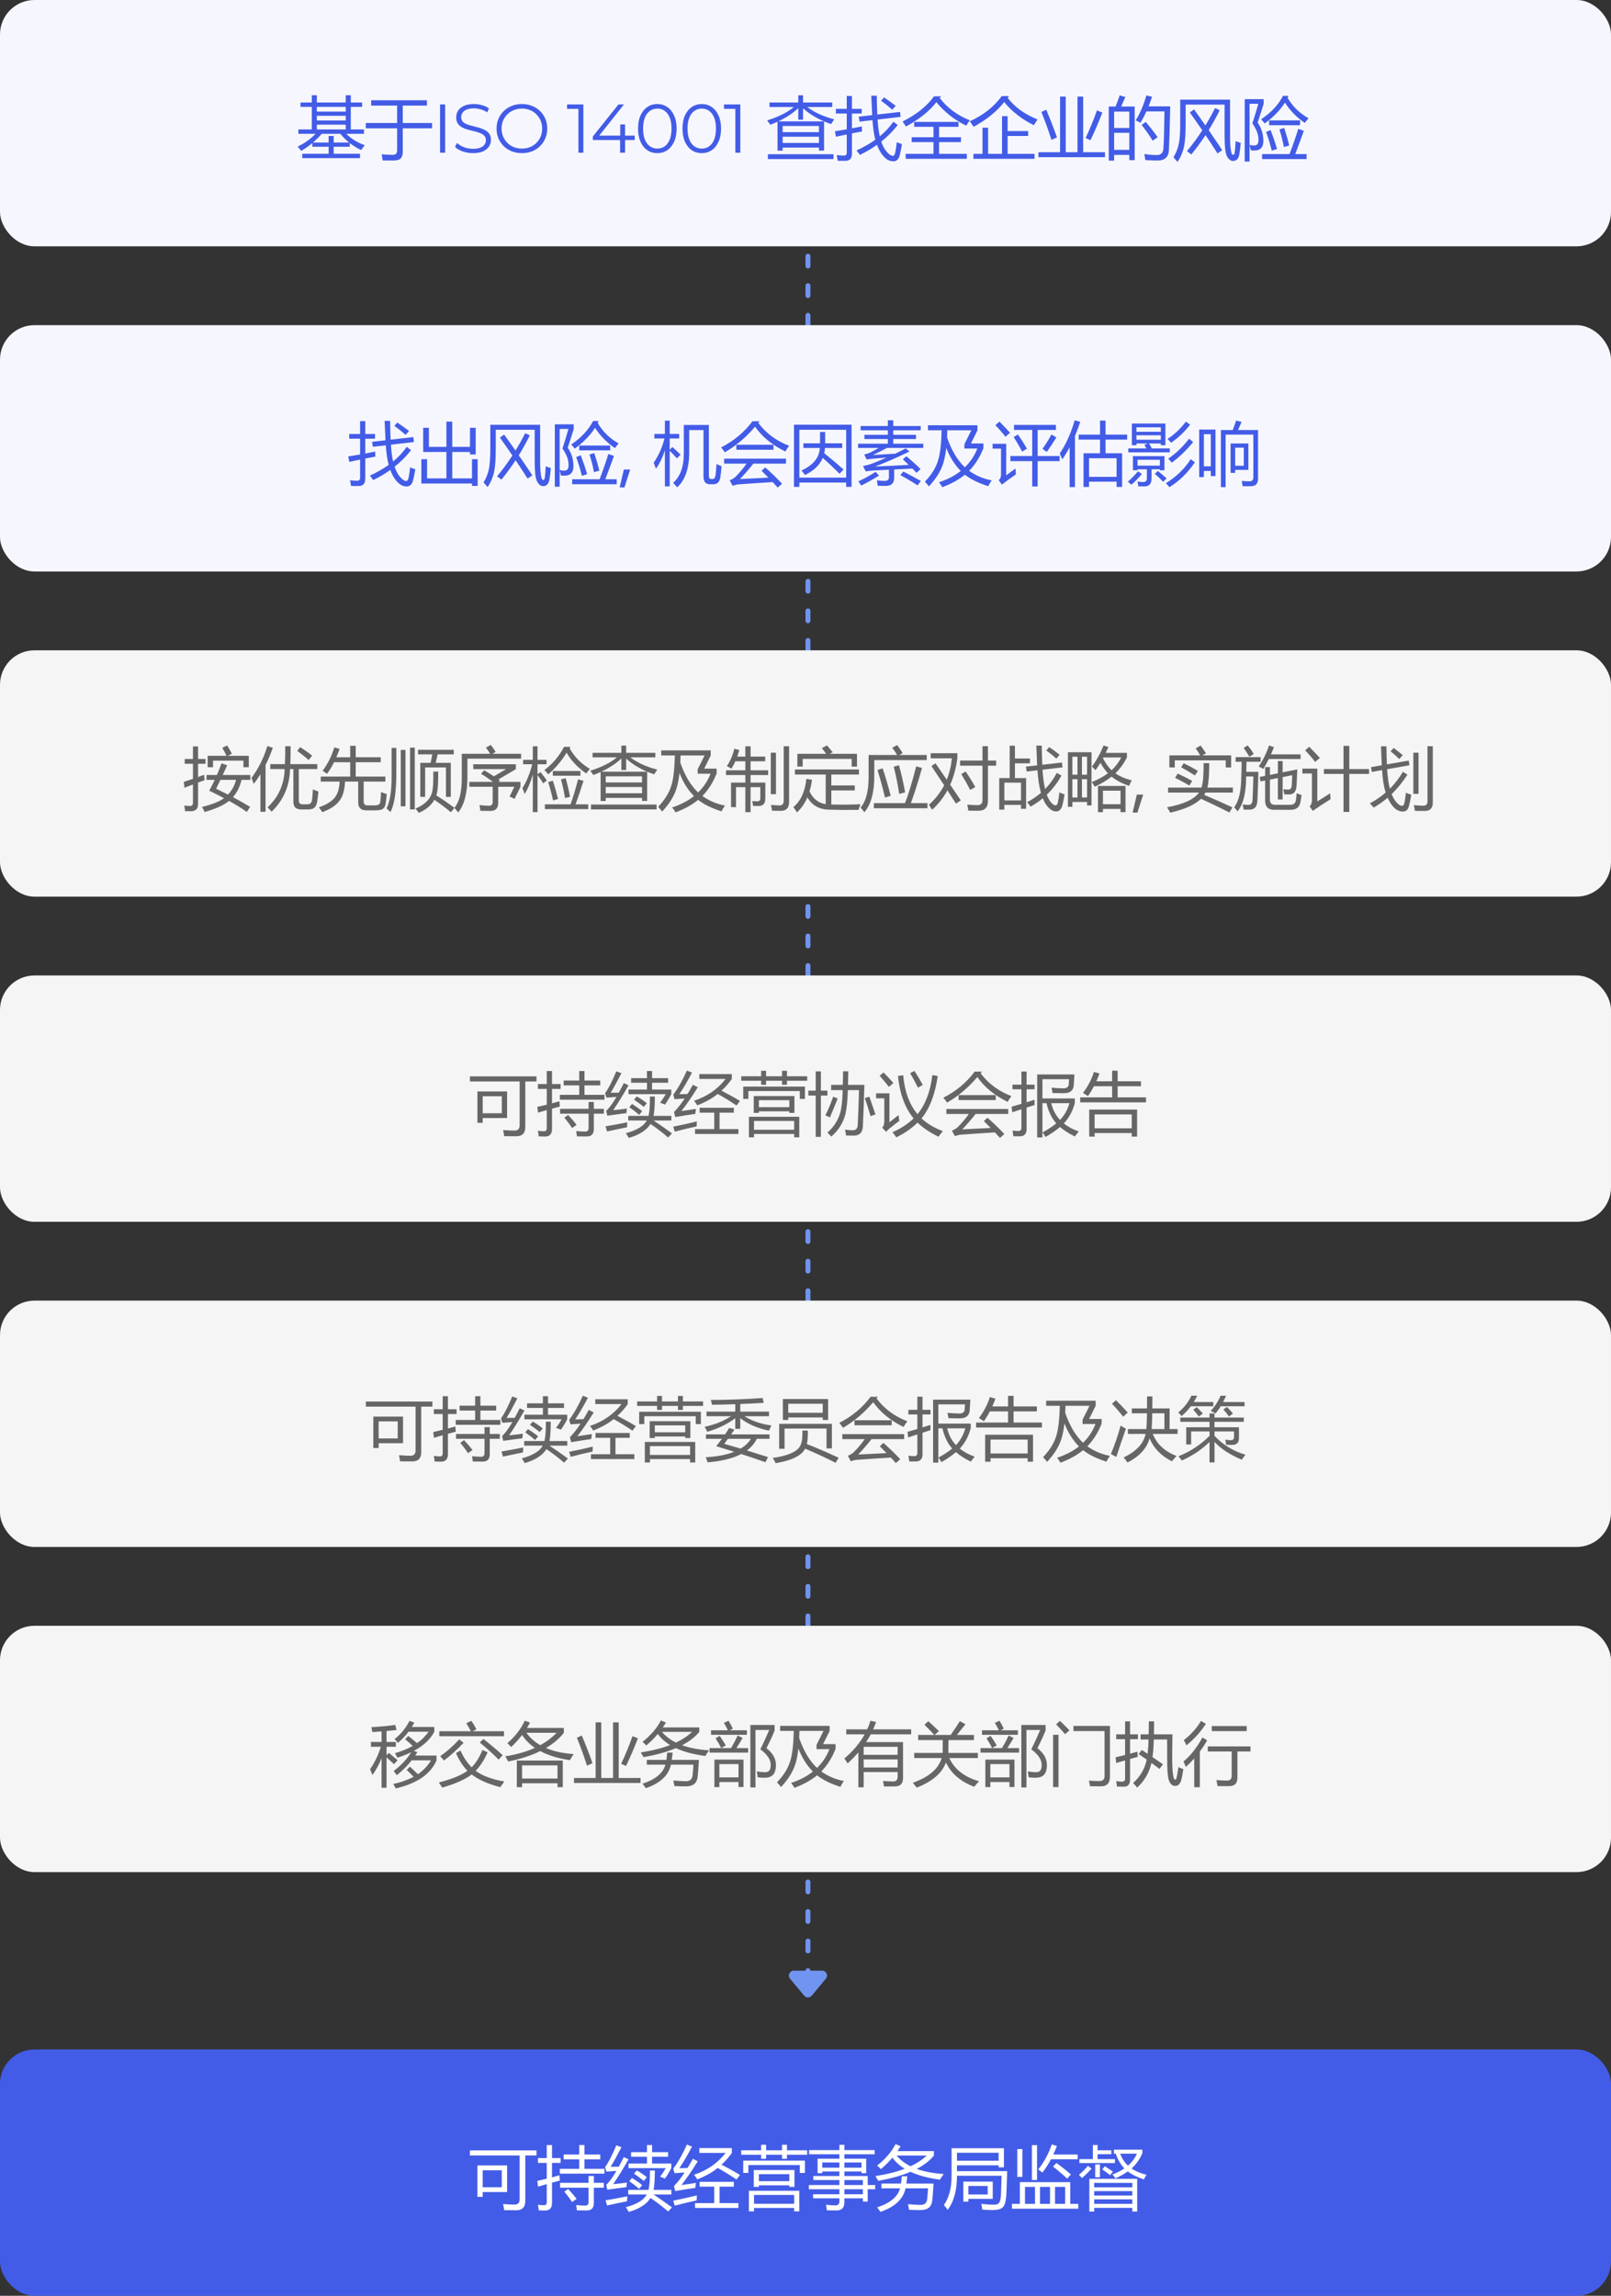
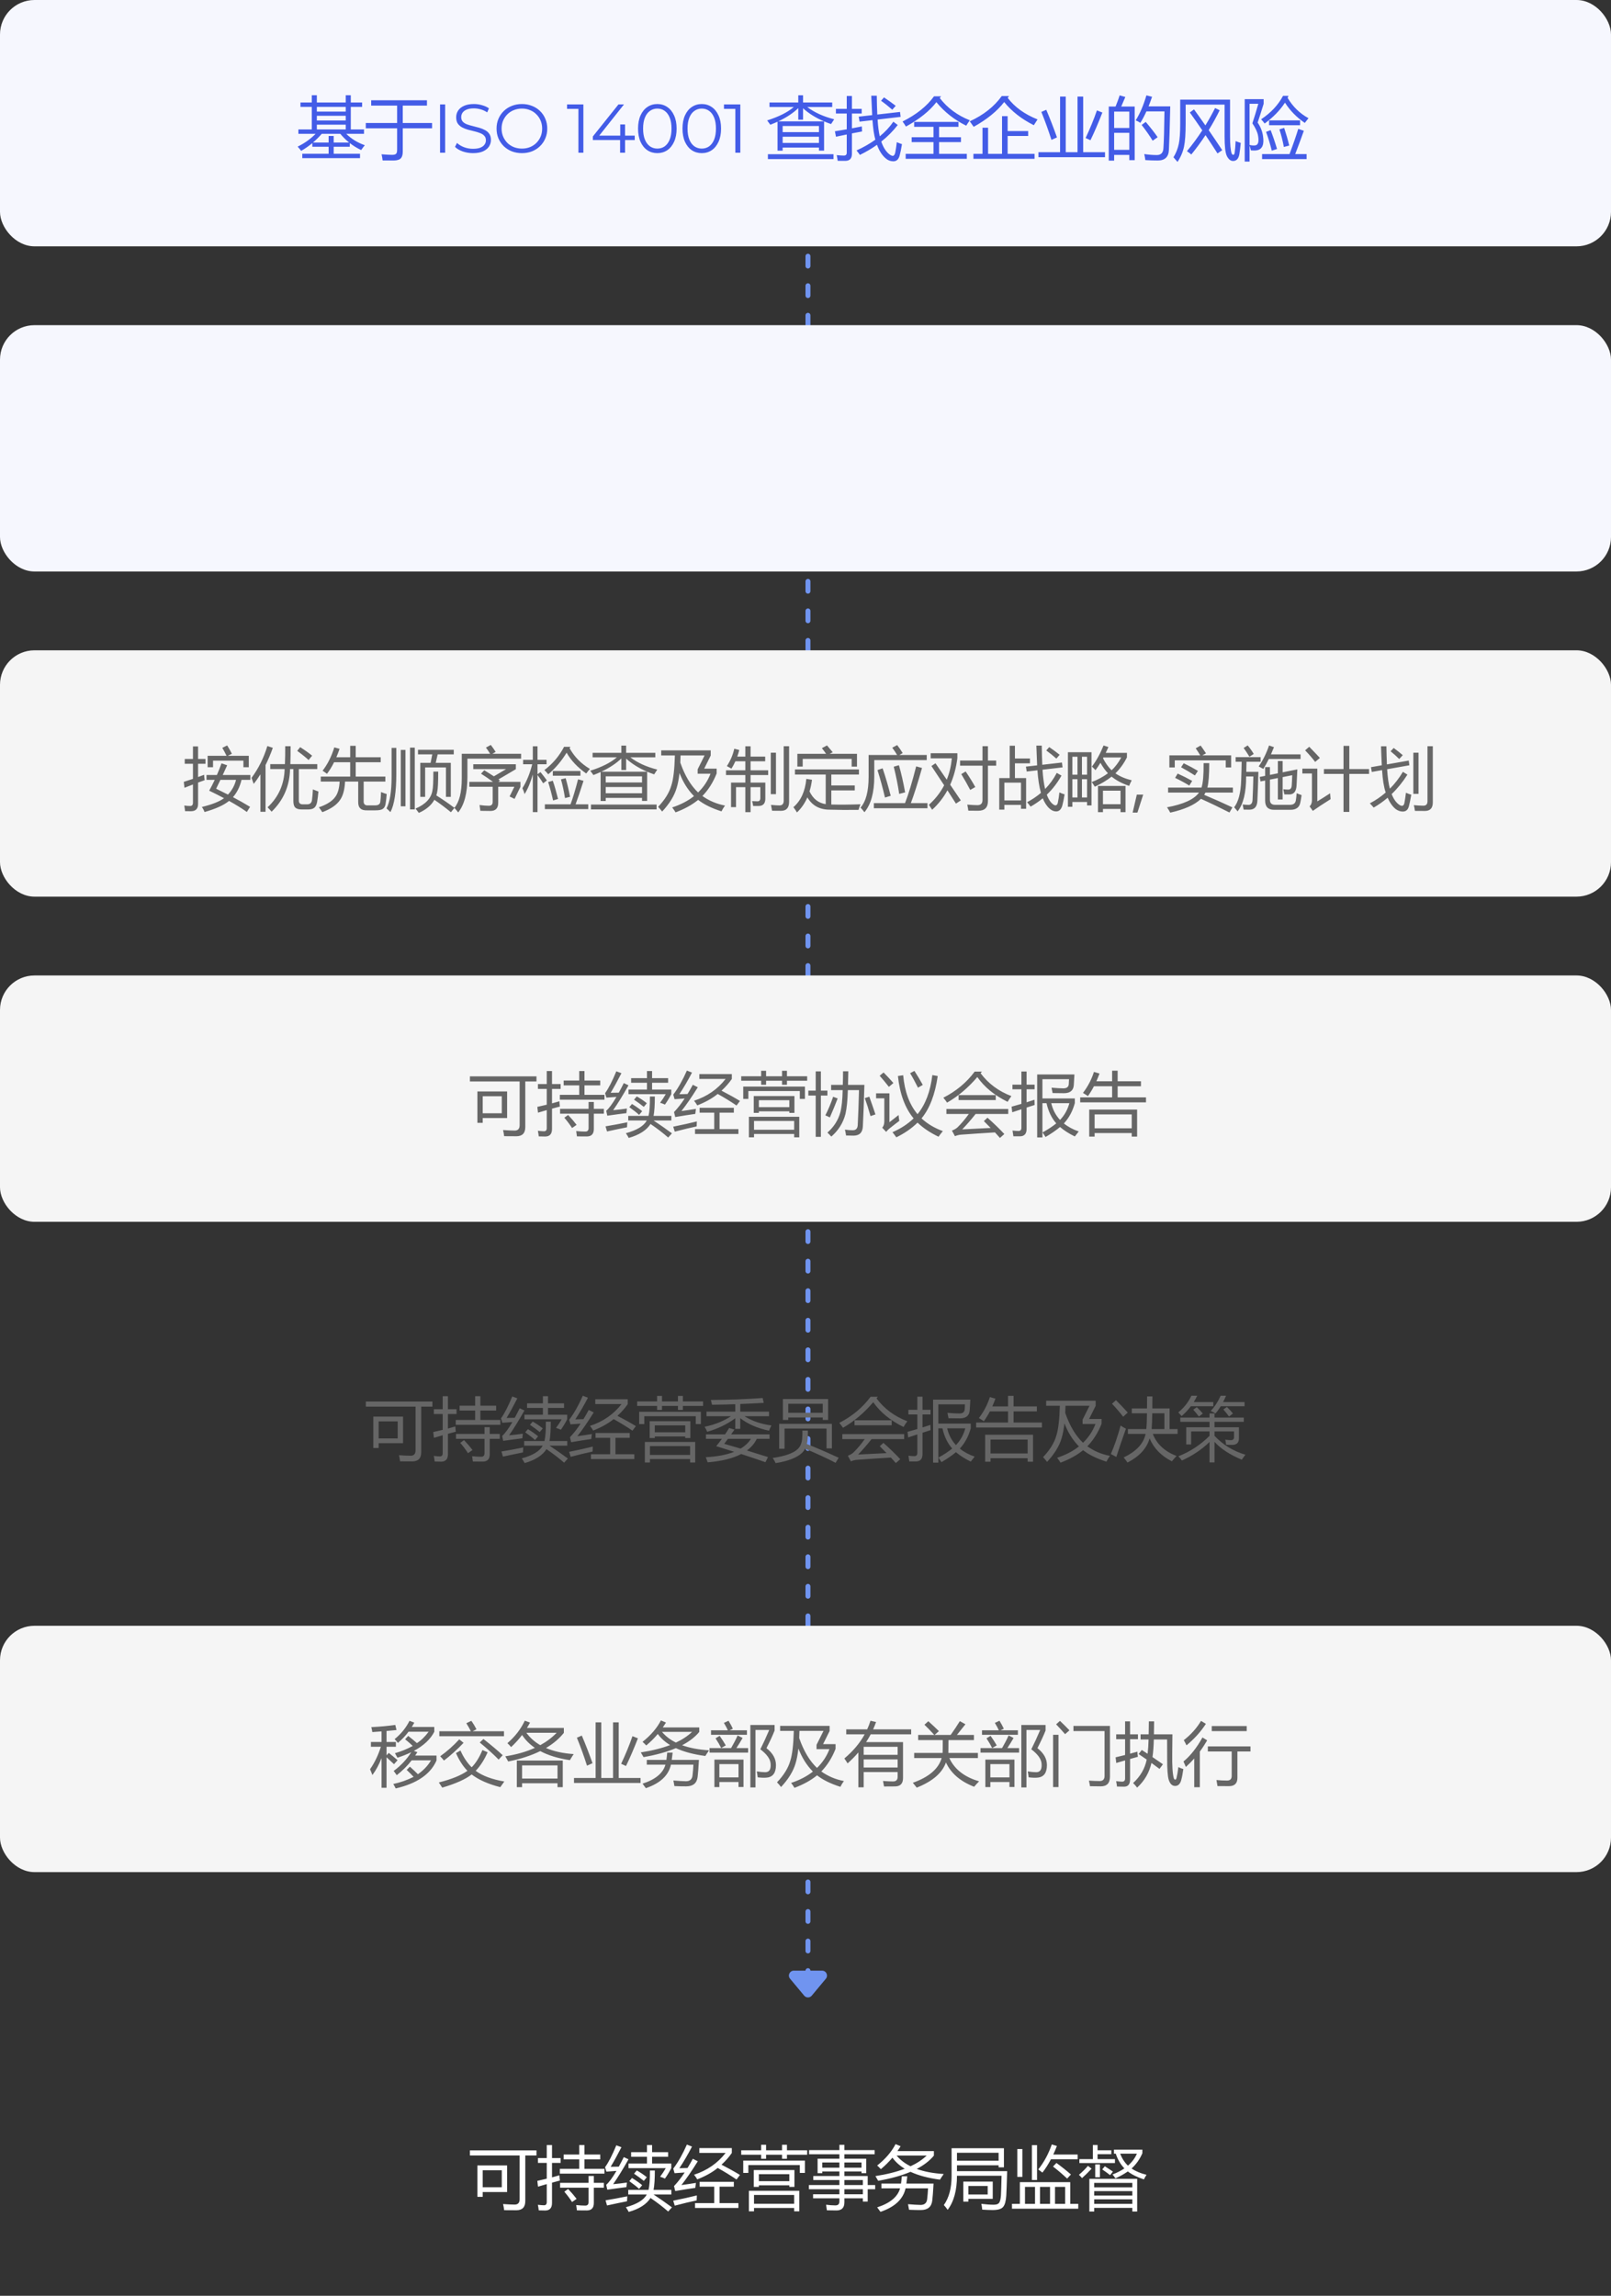
<svg xmlns="http://www.w3.org/2000/svg" width="327" height="466" viewBox="0 0 327 466" fill="none">
  <rect x="0" y="0" width="327" height="466" fill="#333333" stroke="none" />
  <path d="M164 402V41" stroke="#7094F0" stroke-linecap="round" stroke-linejoin="round" stroke-dasharray="2 4" />
  <path d="M164.768 405.078L167.633 401.64C168.176 400.989 167.713 400 166.865 400L161.135 400C160.287 400 159.824 400.989 160.367 401.64L163.232 405.078C163.632 405.558 164.368 405.558 164.768 405.078Z" fill="#7094F0" />
-   <rect y="416" width="327" height="50" rx="7" fill="#435CE7" />
  <path d="M96.902 439.542H102.932V444.942H97.982V445.913H96.902V439.542ZM95.385 436.479H108.893V437.519H106.623V446.774C106.623 448.005 106.026 448.625 104.832 448.634C103.975 448.634 103.141 448.629 102.33 448.62C102.285 448.201 102.212 447.786 102.111 447.376C103.141 447.449 103.925 447.485 104.463 447.485C105.137 447.485 105.475 447.121 105.475 446.392V437.519H95.385V436.479ZM101.852 440.513H97.982V443.972H101.852V440.513ZM109.066 442.673C109.759 442.518 110.397 442.37 110.98 442.229V439.022H109.189V438.038H110.98V435.399H112.047V438.038H113.797V439.022H112.047V441.962C112.617 441.812 113.118 441.67 113.551 441.538C113.56 441.866 113.592 442.222 113.646 442.604C113.077 442.755 112.544 442.898 112.047 443.035V447.157C112.047 448.178 111.582 448.688 110.652 448.688C110.37 448.688 109.937 448.679 109.354 448.661C109.317 448.287 109.258 447.909 109.176 447.526C109.75 447.59 110.165 447.622 110.42 447.622C110.794 447.622 110.98 447.408 110.98 446.979V443.329C110.306 443.521 109.714 443.694 109.203 443.849L109.066 442.673ZM113.633 440.226H117.57V438.312H114.412V437.327H117.57V435.399H118.637V437.327H121.836V438.312H118.637V440.226H122.697V441.21H113.633V440.226ZM113.688 443.069H119.471V441.675H120.537V443.069H122.574V444.054H120.537V447.157C120.537 448.16 120.068 448.666 119.129 448.675C118.564 448.684 117.889 448.679 117.105 448.661C117.069 448.36 117.019 448 116.955 447.581C117.648 447.654 118.268 447.69 118.814 447.69C119.252 447.69 119.471 447.444 119.471 446.952V444.054H113.688V443.069ZM114.549 444.874L115.314 444.313C115.989 445.024 116.563 445.694 117.037 446.323L116.121 446.966C115.674 446.273 115.15 445.576 114.549 444.874ZM127.574 439.159H131.32V437.778H128.107V436.849H131.32V435.399H132.359V436.849H135.613V437.778H132.359V439.159H136.256V440.089C135.837 440.891 135.408 441.597 134.971 442.208C134.615 442.044 134.287 441.921 133.986 441.839C134.424 441.256 134.807 440.672 135.135 440.089H127.574V439.159ZM127.52 444.505H131.635C131.844 443.666 131.94 442.354 131.922 440.567H132.92C132.92 442.299 132.833 443.612 132.66 444.505H136.27V445.435H132.66C133.909 446.264 135.153 447.134 136.393 448.046L135.627 448.894C134.551 447.955 133.357 447.039 132.045 446.146C131.225 447.431 129.748 448.374 127.615 448.976C127.46 448.666 127.269 448.347 127.041 448.019C129.283 447.408 130.696 446.547 131.279 445.435H127.52V444.505ZM124.457 443.343C125.451 443.252 126.38 443.142 127.246 443.015C127.21 443.407 127.178 443.716 127.15 443.944C126.084 444.072 124.79 444.245 123.268 444.464L123.049 443.466C123.614 442.983 124.307 442.044 125.127 440.649C124.288 440.704 123.609 440.754 123.09 440.8L122.816 439.897C123.509 438.95 124.27 437.468 125.1 435.454L126.139 435.837C125.318 437.441 124.589 438.767 123.951 439.815C124.434 439.815 124.986 439.806 125.605 439.788C125.924 439.205 126.262 438.558 126.617 437.847L127.574 438.298C126.417 440.349 125.378 442.03 124.457 443.343ZM122.912 446.624C124.343 446.387 125.815 446.114 127.328 445.804C127.292 446.296 127.273 446.633 127.273 446.815C125.943 447.08 124.589 447.362 123.213 447.663L122.912 446.624ZM127.738 442.728L128.285 442.085C129.178 442.641 129.867 443.129 130.35 443.548L129.721 444.3C129.311 443.908 128.65 443.384 127.738 442.728ZM128.695 441.21L129.256 440.554C129.985 440.964 130.664 441.424 131.293 441.935L130.678 442.673C130.094 442.199 129.434 441.711 128.695 441.21ZM141.953 436.999V436.015H148.543V437.013C147.951 437.865 147.253 438.656 146.451 439.385C147.823 440.091 149.072 440.786 150.197 441.47L149.5 442.399C148.333 441.597 147.06 440.813 145.679 440.048C144.594 440.937 143.211 441.711 141.529 442.372C141.347 442.044 141.128 441.729 140.873 441.429C143.525 440.563 145.663 439.086 147.285 436.999H141.953ZM141.078 447.185H144.975V443.849H142.008V442.864H148.953V443.849H146.055V447.185H149.883V448.169H141.078V447.185ZM138.316 443.521C139.21 443.402 140.189 443.256 141.256 443.083C141.201 443.466 141.16 443.803 141.133 444.095C140.012 444.25 138.654 444.464 137.059 444.737L136.812 443.726C137.519 442.996 138.239 442.078 138.973 440.971C138.089 441.025 137.405 441.073 136.922 441.114L136.662 440.185C137.656 438.863 138.576 437.236 139.424 435.304L140.463 435.714C139.615 437.345 138.758 438.808 137.893 440.103C138.471 440.089 139.025 440.075 139.554 440.062C139.909 439.483 140.267 438.858 140.627 438.188L141.639 438.694C140.463 440.59 139.355 442.199 138.316 443.521ZM136.648 446.692C138.544 446.31 140.144 445.954 141.447 445.626C141.42 446 141.406 446.337 141.406 446.638C140.167 446.893 138.686 447.248 136.963 447.704L136.648 446.692ZM152.012 444.683H162.238V448.853H161.199V448.169H153.051V448.853H152.012V444.683ZM152.996 440.472H161.254V443.89H160.215V443.575H154.035V443.89H152.996V440.472ZM158.738 435.345H159.736V436.466H163.838V437.368H159.736V438.188H158.738V437.368H155.498V438.188H154.5V437.368H150.453V436.466H154.5V435.345H155.498V436.466H158.738V435.345ZM150.863 438.558H163.387V441.06H162.348V439.46H151.902V441.06H150.863V438.558ZM161.199 445.53H153.051V447.321H161.199V445.53ZM160.215 441.319H154.035V442.728H160.215V441.319ZM165.037 445.394H170.383V444.368H164.189V443.521H170.383V442.509H165.078V441.688H170.383V440.759H166.91V441.114H165.953V438.175H170.383V437.272H164.23V436.425H170.383V435.358H171.395V436.425H177.533V437.272H171.395V438.175H175.824V441.114H174.867V440.759H171.395V441.688H176.125V443.521H177.643V444.368H176.125V446.87H175.141V446.214H171.395V447.021C171.395 448.114 170.866 448.666 169.809 448.675C169.307 448.675 168.651 448.666 167.84 448.647C167.803 448.338 167.749 447.959 167.676 447.513C168.387 447.604 169.02 447.649 169.576 447.649C170.114 447.649 170.383 447.376 170.383 446.829V446.214H165.037V445.394ZM171.395 445.394H175.141V444.368H171.395V445.394ZM175.141 442.509H171.395V443.521H175.141V442.509ZM174.867 438.94H171.395V439.993H174.867V438.94ZM166.91 439.993H170.383V438.94H166.91V439.993ZM181.781 435.208L182.807 435.646C182.602 435.983 182.387 436.311 182.164 436.63H189.561V437.546C188.713 438.576 187.553 439.476 186.081 440.246C187.612 440.802 189.438 441.146 191.557 441.278C191.265 441.688 191.01 442.071 190.791 442.427C188.417 442.112 186.425 441.581 184.816 440.834C183.007 441.604 180.82 442.213 178.254 442.659C178.099 442.377 177.912 442.058 177.693 441.702C179.977 441.351 181.959 440.854 183.641 440.212C182.602 439.578 181.77 438.829 181.146 437.963C180.439 438.801 179.658 439.578 178.801 440.294C178.527 440.002 178.277 439.756 178.049 439.556C179.726 438.225 180.97 436.776 181.781 435.208ZM178.91 443.22H182.889C182.952 442.778 183.007 442.285 183.053 441.743H184.16C184.101 442.285 184.039 442.778 183.976 443.22H189.492C189.401 444.851 189.314 445.995 189.232 446.651C189.087 447.937 188.321 448.584 186.936 448.593C186.398 448.602 185.591 448.584 184.516 448.538C184.461 448.201 184.393 447.823 184.311 447.403C185.359 447.494 186.225 447.545 186.908 447.554C187.683 447.535 188.111 447.144 188.193 446.378C188.275 445.694 188.335 444.965 188.371 444.19H183.812C183.328 446.382 181.631 447.973 178.719 448.962C178.509 448.661 178.286 448.356 178.049 448.046C180.665 447.198 182.214 445.913 182.697 444.19H178.91V443.22ZM188.098 437.532H181.993C182.727 438.412 183.67 439.136 184.823 439.706C186.14 439.091 187.232 438.366 188.098 437.532ZM194.246 441.634C194.246 444.578 193.617 446.884 192.359 448.552C192.15 448.242 191.89 447.918 191.58 447.581C192.628 446.104 193.152 444.145 193.152 441.702V436.042H203.775V439.925H202.695V439.515H194.246V440.704H204.432C204.359 443.238 204.299 444.888 204.254 445.653C204.181 446.765 203.976 447.522 203.639 447.923C203.32 448.369 202.6 448.593 201.479 448.593C200.932 448.593 200.23 448.565 199.373 448.511C199.327 448.055 199.268 447.663 199.195 447.335C200.161 447.453 201 447.513 201.711 447.513C202.258 447.513 202.622 447.381 202.805 447.116C202.996 446.861 203.119 446.351 203.174 445.585C203.21 444.91 203.251 443.593 203.297 441.634H194.246ZM195.531 442.823H201.506V446.323H196.557V446.884H195.531V442.823ZM202.695 436.972H194.246V438.585H202.695V436.972ZM200.48 445.435V443.712H196.557V445.435H200.48ZM205.412 447.335H207.012V442.933H217.238V447.335H218.865V448.319H205.412V447.335ZM210.744 440.349C211.902 438.909 212.818 437.218 213.492 435.276L214.531 435.591C214.294 436.201 214.048 436.78 213.793 437.327H218.742V438.284H213.321C212.784 439.305 212.207 440.207 211.592 440.991C211.318 440.772 211.036 440.558 210.744 440.349ZM210.498 435.413V442.495H209.459V435.413H210.498ZM216.199 443.89H214.148V447.335H216.199V443.89ZM208.051 447.335H210.088V443.89H208.051V447.335ZM211.1 447.335H213.137V443.89H211.1V447.335ZM206.492 436.206H207.518V441.866H206.492V436.206ZM213.738 439.761L214.436 439.036C215.465 439.784 216.445 440.563 217.375 441.374L216.609 442.208C215.616 441.278 214.659 440.463 213.738 439.761ZM221.117 442.263H230.824V448.894H229.84V448.155H222.102V448.894H221.117V442.263ZM226.107 437.149V436.329H231.877V437.067C231.339 438.298 230.61 439.328 229.689 440.157C230.492 440.713 231.503 441.142 232.725 441.442C232.506 441.761 232.328 442.071 232.191 442.372C230.861 441.944 229.771 441.406 228.924 440.759C228.195 441.269 227.356 441.739 226.408 442.167C226.271 441.939 226.076 441.675 225.82 441.374C226.723 441.028 227.525 440.618 228.227 440.144C227.443 439.323 226.859 438.325 226.477 437.149H226.107ZM219.094 438.257H221.828V435.386H222.785V436.466H225.574V437.259H222.785V438.257H226.312V439.05H219.094V438.257ZM222.102 447.335H229.84V446.419H222.102V447.335ZM229.84 443.083H222.102V443.985H229.84V443.083ZM222.102 445.653H229.84V444.751H222.102V445.653ZM230.77 437.149H227.365C227.757 438.143 228.286 438.954 228.951 439.583C229.762 438.881 230.368 438.07 230.77 437.149ZM218.998 441.442C219.673 440.877 220.283 440.271 220.83 439.624L221.568 440.198C220.93 440.891 220.283 441.529 219.627 442.112C219.426 441.866 219.217 441.643 218.998 441.442ZM223.729 440.349L224.262 439.706C224.809 440.052 225.355 440.412 225.902 440.786L225.328 441.511C224.845 441.128 224.312 440.741 223.729 440.349ZM222.307 439.323H223.264V441.935H222.307V439.323Z" fill="white" />
  <rect width="327" height="50" rx="7" fill="#F6F7FE" />
  <path d="M74.047 29.476C73.746 29.849 73.5 30.177 73.309 30.46C72.47 30.064 71.7 29.59 70.998 29.038V29.79H67.731V31.212H73.076V32.101H61.359V31.212H66.705V29.79H63.397V29.045C62.672 29.651 61.915 30.177 61.127 30.624C60.954 30.378 60.717 30.091 60.416 29.763C61.82 29.079 63.034 28.213 64.06 27.165H60.566V26.276H63.287V21.696H60.99V20.808H63.287V19.331H64.312V20.808H70.178V19.331H71.203V20.808H73.5V21.696H71.203V26.276H73.883V27.165H70.287C71.312 28.186 72.566 28.956 74.047 29.476ZM66.705 27.602H67.731V28.929H70.861C70.21 28.405 69.615 27.817 69.077 27.165H65.311C64.741 27.812 64.148 28.4 63.533 28.929H66.705V27.602ZM64.312 26.276H70.178V25.306H64.312V26.276ZM64.312 24.458H70.178V23.501H64.312V24.458ZM64.312 22.653H70.178V21.696H64.312V22.653ZM74.248 24.964L80.606 24.964V21.436L75.342 21.436V20.356L86.662 20.356V21.436H81.754V24.964H87.701V26.044L81.754 26.044V30.733C81.754 31.353 81.64 31.8 81.412 32.073C81.157 32.392 80.678 32.561 79.977 32.579C79.566 32.579 78.796 32.575 77.666 32.565C77.62 32.146 77.547 31.731 77.447 31.321C78.477 31.394 79.193 31.431 79.594 31.431C80.004 31.431 80.277 31.353 80.414 31.198C80.542 31.071 80.606 30.784 80.606 30.337V26.044H74.248V24.964ZM89.321 31V21.2H90.357V31H89.321ZM95.997 31.084C95.269 31.084 94.569 30.967 93.897 30.734C93.235 30.491 92.721 30.183 92.357 29.81L92.763 29.012C93.109 29.348 93.571 29.633 94.149 29.866C94.737 30.09 95.353 30.202 95.997 30.202C96.613 30.202 97.113 30.127 97.495 29.978C97.887 29.819 98.172 29.609 98.349 29.348C98.536 29.087 98.629 28.797 98.629 28.48C98.629 28.097 98.517 27.789 98.293 27.556C98.079 27.323 97.794 27.141 97.439 27.01C97.085 26.87 96.693 26.749 96.263 26.646C95.834 26.543 95.405 26.436 94.975 26.324C94.546 26.203 94.149 26.044 93.785 25.848C93.431 25.652 93.141 25.395 92.917 25.078C92.703 24.751 92.595 24.327 92.595 23.804C92.595 23.319 92.721 22.875 92.973 22.474C93.235 22.063 93.631 21.737 94.163 21.494C94.695 21.242 95.377 21.116 96.207 21.116C96.758 21.116 97.304 21.195 97.845 21.354C98.387 21.503 98.853 21.713 99.245 21.984L98.895 22.81C98.475 22.53 98.027 22.325 97.551 22.194C97.085 22.063 96.632 21.998 96.193 21.998C95.605 21.998 95.12 22.077 94.737 22.236C94.355 22.395 94.07 22.609 93.883 22.88C93.706 23.141 93.617 23.44 93.617 23.776C93.617 24.159 93.725 24.467 93.939 24.7C94.163 24.933 94.453 25.115 94.807 25.246C95.171 25.377 95.568 25.493 95.997 25.596C96.427 25.699 96.851 25.811 97.271 25.932C97.701 26.053 98.093 26.212 98.447 26.408C98.811 26.595 99.101 26.847 99.315 27.164C99.539 27.481 99.651 27.897 99.651 28.41C99.651 28.886 99.521 29.329 99.259 29.74C98.998 30.141 98.597 30.468 98.055 30.72C97.523 30.963 96.837 31.084 95.997 31.084ZM105.943 31.084C105.205 31.084 104.519 30.963 103.885 30.72C103.259 30.468 102.713 30.118 102.247 29.67C101.789 29.213 101.43 28.685 101.169 28.088C100.917 27.481 100.791 26.819 100.791 26.1C100.791 25.381 100.917 24.723 101.169 24.126C101.43 23.519 101.789 22.992 102.247 22.544C102.713 22.087 103.259 21.737 103.885 21.494C104.51 21.242 105.196 21.116 105.943 21.116C106.68 21.116 107.361 21.242 107.987 21.494C108.612 21.737 109.153 22.082 109.611 22.53C110.077 22.978 110.437 23.505 110.689 24.112C110.95 24.719 111.081 25.381 111.081 26.1C111.081 26.819 110.95 27.481 110.689 28.088C110.437 28.695 110.077 29.222 109.611 29.67C109.153 30.118 108.612 30.468 107.987 30.72C107.361 30.963 106.68 31.084 105.943 31.084ZM105.943 30.16C106.531 30.16 107.072 30.062 107.567 29.866C108.071 29.661 108.505 29.376 108.869 29.012C109.242 28.639 109.531 28.209 109.737 27.724C109.942 27.229 110.045 26.688 110.045 26.1C110.045 25.512 109.942 24.975 109.737 24.49C109.531 23.995 109.242 23.566 108.869 23.202C108.505 22.829 108.071 22.544 107.567 22.348C107.072 22.143 106.531 22.04 105.943 22.04C105.355 22.04 104.809 22.143 104.305 22.348C103.801 22.544 103.362 22.829 102.989 23.202C102.625 23.566 102.335 23.995 102.12 24.49C101.915 24.975 101.812 25.512 101.812 26.1C101.812 26.679 101.915 27.215 102.12 27.71C102.335 28.205 102.625 28.639 102.989 29.012C103.362 29.376 103.801 29.661 104.305 29.866C104.809 30.062 105.355 30.16 105.943 30.16ZM117.407 31V21.62L117.855 22.096H115.097V21.2H118.415V31H117.407ZM120.339 28.424V27.696L125.533 21.2H126.653L121.501 27.696L120.955 27.528H128.837V28.424H120.339ZM125.869 31V28.424L125.897 27.528V25.26H126.877V31H125.869ZM133.419 31.084C132.663 31.084 131.991 30.888 131.403 30.496C130.815 30.095 130.353 29.525 130.017 28.788C129.681 28.041 129.513 27.145 129.513 26.1C129.513 25.055 129.681 24.163 130.017 23.426C130.353 22.679 130.815 22.11 131.403 21.718C131.991 21.317 132.663 21.116 133.419 21.116C134.175 21.116 134.847 21.317 135.435 21.718C136.023 22.11 136.485 22.679 136.821 23.426C137.166 24.163 137.339 25.055 137.339 26.1C137.339 27.145 137.166 28.041 136.821 28.788C136.485 29.525 136.023 30.095 135.435 30.496C134.847 30.888 134.175 31.084 133.419 31.084ZM133.419 30.16C133.998 30.16 134.502 30.006 134.931 29.698C135.36 29.381 135.696 28.923 135.939 28.326C136.182 27.719 136.303 26.977 136.303 26.1C136.303 25.223 136.182 24.485 135.939 23.888C135.696 23.281 135.36 22.824 134.931 22.516C134.502 22.199 133.998 22.04 133.419 22.04C132.859 22.04 132.36 22.199 131.921 22.516C131.482 22.824 131.142 23.281 130.899 23.888C130.656 24.485 130.535 25.223 130.535 26.1C130.535 26.977 130.656 27.719 130.899 28.326C131.142 28.923 131.482 29.381 131.921 29.698C132.36 30.006 132.859 30.16 133.419 30.16ZM142.439 31.084C141.683 31.084 141.011 30.888 140.423 30.496C139.835 30.095 139.373 29.525 139.037 28.788C138.701 28.041 138.533 27.145 138.533 26.1C138.533 25.055 138.701 24.163 139.037 23.426C139.373 22.679 139.835 22.11 140.423 21.718C141.011 21.317 141.683 21.116 142.439 21.116C143.195 21.116 143.867 21.317 144.455 21.718C145.043 22.11 145.505 22.679 145.841 23.426C146.186 24.163 146.359 25.055 146.359 26.1C146.359 27.145 146.186 28.041 145.841 28.788C145.505 29.525 145.043 30.095 144.455 30.496C143.867 30.888 143.195 31.084 142.439 31.084ZM142.439 30.16C143.017 30.16 143.521 30.006 143.951 29.698C144.38 29.381 144.716 28.923 144.959 28.326C145.201 27.719 145.323 26.977 145.323 26.1C145.323 25.223 145.201 24.485 144.959 23.888C144.716 23.281 144.38 22.824 143.951 22.516C143.521 22.199 143.017 22.04 142.439 22.04C141.879 22.04 141.379 22.199 140.941 22.516C140.502 22.824 140.161 23.281 139.919 23.888C139.676 24.485 139.555 25.223 139.555 26.1C139.555 26.977 139.676 27.719 139.919 28.326C140.161 28.923 140.502 29.381 140.941 29.698C141.379 30.006 141.879 30.16 142.439 30.16ZM149.26 31V21.62L149.708 22.096H146.95V21.2H150.268V31H149.26ZM156.195 20.808H162.033V19.345H163.004V20.808H168.924V21.724H163.858C165.299 22.822 167.119 23.651 169.32 24.212C169.083 24.567 168.874 24.891 168.691 25.183C168.199 25.014 167.725 24.832 167.27 24.636V30.569H166.23V29.954H158.861V30.583H157.822V24.704C157.357 24.918 156.87 25.123 156.359 25.319C156.168 25.037 155.954 24.745 155.717 24.444C158.068 23.701 159.871 22.795 161.124 21.724H156.195V20.808ZM155.867 31.308L169.184 31.308V32.292H155.867V31.308ZM162.033 24.294V21.949C160.985 22.961 159.632 23.856 157.973 24.636L167.263 24.636C165.581 23.92 164.161 23.034 163.004 21.977V24.294H162.033ZM158.861 29.011H166.23V27.753H158.861V29.011ZM166.23 25.579L158.861 25.579V26.823H166.23V25.579ZM173.855 30.542C175.286 29.89 176.56 29.161 177.677 28.355C177.403 27.37 177.21 26.049 177.096 24.39L174.471 24.69L174.307 23.679L177.034 23.371C176.97 22.191 176.909 20.876 176.85 19.427H177.971C177.984 20.835 178.019 22.109 178.073 23.248L182.688 22.722L182.811 23.72L178.135 24.267C178.221 25.657 178.367 26.791 178.572 27.671C179.671 26.769 180.591 25.78 181.334 24.704L182.223 25.374C181.266 26.609 180.151 27.73 178.88 28.737C179.254 29.831 179.753 30.651 180.377 31.198C180.723 31.49 181.001 31.636 181.211 31.636C181.448 31.636 181.617 31.412 181.717 30.966C181.844 30.31 181.949 29.608 182.031 28.86C182.451 29.043 182.801 29.175 183.084 29.257C182.911 30.305 182.747 31.098 182.592 31.636C182.373 32.374 181.954 32.743 181.334 32.743C180.751 32.743 180.236 32.547 179.789 32.155C179.042 31.526 178.449 30.606 178.012 29.394C176.954 30.15 175.797 30.834 174.539 31.444C174.375 31.189 174.147 30.888 173.855 30.542ZM169.467 26.645C170.178 26.541 170.98 26.409 171.873 26.249V23.05H169.672V22.093H171.873V19.481H172.926V22.093H174.908V23.05H172.926V26.051C173.555 25.932 174.225 25.802 174.936 25.661C174.945 26.017 174.958 26.358 174.977 26.686C174.298 26.814 173.614 26.944 172.926 27.076V31.198C172.926 32.146 172.497 32.629 171.641 32.648C171.167 32.657 170.629 32.652 170.027 32.634C169.991 32.287 169.927 31.905 169.836 31.485C170.447 31.549 170.93 31.581 171.285 31.581C171.677 31.581 171.873 31.385 171.873 30.993V27.295C171.148 27.441 170.419 27.593 169.686 27.753L169.467 26.645ZM178.832 20.452L179.434 19.769C180.245 20.315 181.038 20.885 181.812 21.477L181.115 22.27C180.34 21.587 179.579 20.981 178.832 20.452ZM183.832 31.226H189.479V28.847H185.049V27.849H189.479V25.743H185.555V24.745H194.551V25.743H190.613V27.849H195.057V28.847H190.613V31.226H196.246V32.237H183.832V31.226ZM191.023 19.55L190.75 19.892C192.281 21.897 194.314 23.405 196.848 24.417C196.565 24.818 196.324 25.183 196.123 25.511C193.717 24.326 191.698 22.735 190.066 20.739C188.672 22.544 186.612 24.194 183.887 25.689C183.704 25.379 183.477 25.037 183.203 24.663C186.02 23.25 188.148 21.546 189.588 19.55H191.023ZM197.582 31.226H199.428V25.921H200.562V31.226L203.393 31.226V23.583H204.527V26.605H208.697V27.602H204.527V31.226H209.996V32.237H197.582V31.226ZM204.814 19.495L204.541 19.864C205.963 21.742 207.982 23.2 210.598 24.239C210.397 24.531 210.146 24.923 209.846 25.415C207.357 24.166 205.352 22.599 203.83 20.712C202.399 22.562 200.335 24.239 197.637 25.743C197.4 25.397 197.135 25.023 196.844 24.622C199.624 23.355 201.788 21.646 203.338 19.495H204.814ZM210.785 30.898H215.174V19.605H216.322V30.898L218.715 30.898V19.605H219.863V30.898H224.293V31.909L210.785 31.909V30.898ZM212.371 22.284C213.118 24.043 213.843 25.912 214.545 27.89L213.424 28.395C212.813 26.472 212.13 24.581 211.373 22.722L212.371 22.284ZM220.355 28.013C221.267 26.08 222.033 24.212 222.652 22.407L223.76 22.845C222.912 25.023 222.105 26.896 221.34 28.464L220.355 28.013ZM225.055 21.628H226.436C226.773 20.799 227.051 20.042 227.27 19.358L228.418 19.686C228.131 20.384 227.853 21.031 227.584 21.628H230.318V32.511H229.225V31.444H226.148V32.606H225.055V21.628ZM230.523 24.431C231.38 23.073 232.105 21.382 232.697 19.358L233.846 19.645C233.613 20.334 233.376 20.981 233.135 21.587H237.537C237.428 26.272 237.337 29.22 237.264 30.433C237.2 31.864 236.448 32.579 235.008 32.579C234.178 32.579 233.335 32.552 232.479 32.497C232.424 32.041 232.351 31.636 232.26 31.28H232.301C233.212 31.408 234.046 31.472 234.803 31.472C235.632 31.472 236.079 31.034 236.143 30.159C236.243 28.801 236.316 26.285 236.361 22.612H232.697C232.301 23.492 231.891 24.267 231.467 24.936C231.221 24.763 230.906 24.595 230.523 24.431ZM226.148 30.419H229.225V26.96H226.148V30.419ZM229.225 22.653H226.148V25.976H229.225V22.653ZM231.727 25.36L232.561 24.745C233.572 25.939 234.379 26.974 234.98 27.849L233.969 28.56C233.322 27.502 232.574 26.436 231.727 25.36ZM240.664 21.231V25.073C240.664 27.133 240.555 28.692 240.336 29.749C240.108 30.843 239.666 31.882 239.01 32.866C238.645 32.438 238.372 32.123 238.189 31.923C238.7 31.102 239.06 30.2 239.27 29.216C239.461 28.295 239.557 26.933 239.557 25.128V20.22H249.674V27.685C249.674 29.325 249.779 30.469 249.988 31.116C250.079 31.326 250.193 31.431 250.33 31.431C250.476 31.431 250.572 31.271 250.617 30.952C250.69 30.469 250.754 29.699 250.809 28.642C251.228 28.806 251.574 28.929 251.848 29.011C251.757 29.968 251.661 30.738 251.561 31.321C251.396 32.224 250.973 32.675 250.289 32.675C249.779 32.675 249.355 32.333 249.018 31.649C248.717 31.02 248.566 29.708 248.566 27.712V21.231H240.664ZM241.512 22.831L242.359 22.202C243.111 23.237 243.882 24.321 244.67 25.456C245.363 24.326 246.019 23.15 246.639 21.929L247.568 22.38C246.889 23.765 246.146 25.11 245.34 26.413C246.233 27.712 247.149 29.07 248.088 30.487L247.131 31.144C246.288 29.831 245.477 28.591 244.697 27.425C243.804 28.783 242.842 30.095 241.812 31.362C241.585 31.162 241.288 30.939 240.924 30.692C242.031 29.362 243.07 27.949 244.041 26.454C243.152 25.146 242.309 23.939 241.512 22.831ZM256.355 27.561C256.638 29.311 256.237 30.291 255.152 30.501C254.852 30.565 254.432 30.569 253.895 30.515C253.822 30.186 253.735 29.858 253.635 29.53V32.798H252.65V20.124L256.492 20.124V21.081C255.982 22.731 255.576 23.998 255.275 24.882C255.859 25.73 256.219 26.623 256.355 27.561ZM256.178 31.28L261.742 31.28C262.49 29.302 263.082 27.593 263.52 26.153L264.654 26.55C264.317 27.516 263.734 29.093 262.904 31.28H265.215V32.292L256.178 32.292V31.28ZM261.537 19.454L261.359 19.864C262.426 21.66 263.839 23.036 265.598 23.993C265.297 24.358 265.046 24.677 264.846 24.95C263.178 23.811 261.838 22.439 260.826 20.835C259.805 22.403 258.429 23.815 256.697 25.073C256.524 24.836 256.287 24.549 255.986 24.212C257.973 22.89 259.454 21.304 260.43 19.454H261.537ZM254.756 29.517C255.385 29.453 255.585 28.787 255.357 27.52C255.23 26.81 254.847 25.98 254.209 25.032C254.61 23.811 255.011 22.489 255.412 21.067H253.635V29.421C254.036 29.521 254.41 29.553 254.756 29.517ZM257.6 24.431L263.889 24.431V25.415L257.6 25.415V24.431ZM256.984 26.769L257.914 26.413C258.388 27.644 258.821 28.92 259.213 30.241L258.146 30.583C257.809 29.225 257.422 27.953 256.984 26.769ZM259.691 26.263L260.662 25.962C261.09 27.265 261.432 28.459 261.688 29.544L260.594 29.831C260.366 28.582 260.065 27.393 259.691 26.263Z" fill="#435CE7" />
  <rect y="66" width="327" height="50" rx="7" fill="#F6F7FE" />
-   <path d="M75.07 96.542C76.501 95.89 77.775 95.161 78.892 94.355C78.618 93.37 78.424 92.049 78.311 90.39L75.686 90.69L75.522 89.679L78.249 89.371C78.185 88.191 78.124 86.876 78.064 85.427H79.186C79.199 86.835 79.233 88.109 79.288 89.248L83.902 88.722L84.025 89.72L79.35 90.267C79.436 91.657 79.582 92.791 79.787 93.671C80.885 92.769 81.806 91.78 82.549 90.704L83.438 91.374C82.481 92.609 81.366 93.73 80.095 94.737C80.468 95.831 80.967 96.651 81.592 97.198C81.938 97.49 82.216 97.636 82.426 97.636C82.663 97.636 82.831 97.412 82.932 96.966C83.059 96.31 83.164 95.608 83.246 94.86C83.665 95.043 84.016 95.175 84.299 95.257C84.126 96.305 83.962 97.098 83.807 97.636C83.588 98.374 83.169 98.743 82.549 98.743C81.966 98.743 81.451 98.547 81.004 98.155C80.257 97.526 79.664 96.606 79.227 95.394C78.169 96.15 77.012 96.834 75.754 97.444C75.59 97.189 75.362 96.888 75.07 96.542ZM70.682 92.645C71.393 92.541 72.195 92.409 73.088 92.249V89.05H70.887V88.093H73.088V85.481H74.141V88.093H76.123V89.05H74.141V92.051C74.769 91.932 75.439 91.802 76.15 91.661C76.159 92.017 76.173 92.358 76.191 92.686C75.512 92.814 74.829 92.944 74.141 93.076V97.198C74.141 98.146 73.712 98.629 72.856 98.647C72.382 98.657 71.844 98.652 71.242 98.634C71.206 98.287 71.142 97.905 71.051 97.485C71.662 97.549 72.144 97.581 72.5 97.581C72.892 97.581 73.088 97.385 73.088 96.993V93.295C72.363 93.441 71.634 93.593 70.9 93.753L70.682 92.645ZM80.047 86.452L80.648 85.769C81.46 86.315 82.253 86.885 83.027 87.478L82.33 88.27C81.555 87.587 80.794 86.981 80.047 86.452ZM95.397 92.249V91.743H91.801V97.103H95.807V93.206H96.955V98.634H95.807V98.142H85.525V93.206H86.688V97.103H90.611V91.743H85.894V86.835H87.057V90.704H90.611V85.577H91.801V90.704H95.397V86.835H96.559V92.249H95.397ZM100.629 87.231V91.073C100.629 93.133 100.52 94.692 100.301 95.749C100.073 96.843 99.631 97.882 98.975 98.866C98.61 98.438 98.337 98.123 98.154 97.923C98.665 97.103 99.025 96.2 99.234 95.216C99.426 94.295 99.522 92.933 99.522 91.128V86.22H109.639V93.685C109.639 95.325 109.743 96.469 109.953 97.116C110.044 97.326 110.158 97.431 110.295 97.431C110.441 97.431 110.536 97.271 110.582 96.952C110.655 96.469 110.719 95.699 110.773 94.642C111.193 94.806 111.539 94.929 111.812 95.011C111.721 95.968 111.626 96.738 111.525 97.321C111.361 98.224 110.938 98.675 110.254 98.675C109.743 98.675 109.32 98.333 108.982 97.649C108.682 97.02 108.531 95.708 108.531 93.712V87.231H100.629ZM101.477 88.831L102.324 88.202C103.076 89.237 103.846 90.321 104.635 91.456C105.327 90.326 105.984 89.15 106.604 87.929L107.533 88.38C106.854 89.765 106.111 91.11 105.305 92.413C106.198 93.712 107.114 95.07 108.053 96.487L107.096 97.144C106.253 95.831 105.441 94.591 104.662 93.425C103.769 94.783 102.807 96.095 101.777 97.362C101.549 97.162 101.253 96.939 100.889 96.692C101.996 95.362 103.035 93.949 104.006 92.454C103.117 91.146 102.274 89.939 101.477 88.831ZM116.32 93.561C116.603 95.311 116.202 96.291 115.117 96.501C114.816 96.565 114.397 96.569 113.859 96.515C113.786 96.186 113.7 95.858 113.6 95.53V98.798H112.615V86.124H116.457V87.081C115.947 88.731 115.541 89.998 115.24 90.882C115.824 91.73 116.184 92.623 116.32 93.561ZM116.143 97.28H121.707C122.454 95.302 123.047 93.593 123.484 92.153L124.619 92.55C124.282 93.516 123.699 95.093 122.869 97.28H125.18V98.292H116.143V97.28ZM121.502 85.454L121.324 85.864C122.391 87.66 123.803 89.036 125.562 89.993C125.262 90.358 125.011 90.677 124.811 90.95C123.143 89.811 121.803 88.439 120.791 86.835C119.77 88.403 118.394 89.815 116.662 91.073C116.489 90.836 116.252 90.549 115.951 90.212C117.938 88.89 119.419 87.304 120.395 85.454H121.502ZM114.721 95.517C115.35 95.453 115.55 94.787 115.322 93.52C115.195 92.81 114.812 91.98 114.174 91.032C114.575 89.811 114.976 88.489 115.377 87.067H113.6V95.421C114.001 95.521 114.374 95.553 114.721 95.517ZM117.564 90.431H123.854V91.415H117.564V90.431ZM116.949 92.769L117.879 92.413C118.353 93.644 118.786 94.92 119.178 96.241L118.111 96.583C117.774 95.225 117.387 93.954 116.949 92.769ZM119.656 92.263L120.627 91.962C121.055 93.265 121.397 94.459 121.652 95.544L120.559 95.831C120.331 94.582 120.03 93.393 119.656 92.263ZM127.917 95.298L126.748 98.941H125.777L126.625 95.298H127.917ZM139.893 87.3V91.825C139.893 95.088 139.077 97.454 137.445 98.921C137.19 98.611 136.921 98.301 136.639 97.991C138.079 96.724 138.799 94.751 138.799 92.071V86.261H143.885V96.542C143.885 96.998 144.044 97.226 144.363 97.226H144.678C144.969 97.226 145.156 96.97 145.238 96.46C145.329 95.758 145.393 95.002 145.43 94.19C145.749 94.345 146.095 94.491 146.469 94.628C146.387 95.53 146.305 96.269 146.223 96.843C146.077 97.809 145.612 98.292 144.828 98.292H144.104C143.229 98.292 142.791 97.772 142.791 96.733V87.3H139.893ZM132.688 93.931C133.708 92.409 134.435 90.768 134.868 89.009L132.824 89.009V88.079L134.957 88.079V85.386H135.941V88.079H137.855V89.009H135.941V91.278L136.488 90.731C137.19 91.37 137.742 91.889 138.143 92.29L137.404 93.042C136.844 92.422 136.356 91.907 135.941 91.497V98.716H134.957V91.388C134.469 92.933 133.863 94.181 133.139 95.134C132.993 94.724 132.842 94.323 132.688 93.931ZM155.324 94.874C156.646 96.05 157.785 97.153 158.742 98.183L157.854 98.976C157.562 98.638 157.225 98.265 156.842 97.855C154.572 97.991 152.253 98.146 149.883 98.319C149.5 98.356 149.113 98.456 148.721 98.62L148.105 97.485C148.552 97.321 148.93 97.103 149.24 96.829C150.033 96.054 150.799 95.147 151.537 94.108H146.984V93.097H159.535V94.108H152.918C151.988 95.284 151.081 96.328 150.197 97.239C152.212 97.139 154.135 97.043 155.967 96.952C155.548 96.524 155.087 96.059 154.586 95.558L155.324 94.874ZM153.26 86.616C151.437 88.767 149.391 90.499 147.121 91.811C146.902 91.483 146.652 91.151 146.369 90.814C148.985 89.474 151.104 87.705 152.727 85.509H154.189L153.93 85.851C155.507 87.956 157.589 89.501 160.178 90.485C159.904 90.85 159.649 91.237 159.412 91.647C156.769 90.362 154.718 88.685 153.26 86.616ZM149.459 90.28H157.006V91.292H149.459V90.28ZM161.158 86.206H172.848V98.825H171.754V97.95H162.252V98.825H161.158V86.206ZM171.754 87.231H162.252V96.952H171.754V87.231ZM163.072 89.98H166.449V87.683H167.488V89.98H170.947V90.936H167.447C167.429 91.301 167.379 91.652 167.297 91.989C168.573 93.01 169.885 94.113 171.234 95.298L170.4 96.159C169.352 95.093 168.217 94.022 166.996 92.946C166.404 94.386 165.205 95.544 163.4 96.419C163.154 96.082 162.913 95.776 162.676 95.503C165.046 94.436 166.29 92.914 166.408 90.936H163.072V89.98ZM183.973 92.605C185.057 93.507 186.019 94.377 186.857 95.216C186.675 95.362 186.406 95.617 186.051 95.981C185.777 95.69 185.499 95.4 185.217 95.113C183.84 95.177 182.601 95.236 181.498 95.291V97.007C181.498 98.091 180.928 98.634 179.789 98.634C179.352 98.634 178.809 98.625 178.162 98.606C178.126 98.296 178.071 97.927 177.998 97.499C178.682 97.572 179.206 97.608 179.57 97.608C180.145 97.608 180.432 97.371 180.432 96.897V95.346C179.219 95.405 178.18 95.457 177.314 95.503C176.704 95.539 176.175 95.599 175.729 95.681L175.168 94.601C175.87 94.464 176.476 94.3 176.986 94.108C178.003 93.716 178.992 93.309 179.953 92.885C178.841 92.967 177.839 93.046 176.945 93.124C176.599 93.16 176.253 93.206 175.906 93.261L175.428 92.249C175.902 92.149 176.321 92.012 176.686 91.839C177.269 91.538 177.827 91.233 178.36 90.923H174.17V90.061H180.213V89.118H175.455V88.257H180.213V87.341H174.689V86.48H180.213V85.304H181.307V86.48H186.885V87.341H181.307V88.257H185.928V89.118H181.307V90.061H187.404V90.923H180.015C179.099 91.424 178.158 91.903 177.191 92.358C178.581 92.281 180.088 92.19 181.71 92.085C182.435 91.739 183.143 91.383 183.836 91.019L184.602 91.647C182.268 92.787 179.949 93.803 177.643 94.696C179.935 94.601 182.204 94.489 184.451 94.361C184.068 93.988 183.672 93.616 183.262 93.247L183.973 92.605ZM177.738 95.776L178.422 96.542C177.036 97.39 175.829 98.064 174.799 98.565C174.662 98.329 174.475 98.037 174.238 97.69C175.241 97.253 176.408 96.615 177.738 95.776ZM182.756 96.446L183.357 95.708C184.333 96.2 185.522 96.843 186.926 97.636L186.242 98.511C184.939 97.672 183.777 96.984 182.756 96.446ZM191.488 93.944C191.023 95.53 190.044 97.125 188.549 98.73C188.33 98.438 188.057 98.119 187.729 97.772C189.096 96.341 189.989 94.901 190.408 93.452C190.818 92.208 191.06 90.171 191.133 87.341H188.357V86.315H198.406V87.355L197.08 90.02H199.609V90.991C198.889 92.81 197.925 94.336 196.718 95.571C198.071 96.537 199.6 97.185 201.305 97.513C200.986 97.959 200.749 98.351 200.594 98.689C198.611 98.06 197.032 97.283 195.856 96.357C194.621 97.365 193.092 98.21 191.27 98.894C191.124 98.629 190.896 98.296 190.586 97.895C192.354 97.308 193.828 96.54 195.009 95.592C193.765 94.334 192.785 92.773 192.069 90.909C191.933 92.121 191.739 93.133 191.488 93.944ZM195.754 90.157L197.162 87.341H192.281C192.272 87.847 192.256 88.332 192.233 88.797C193.14 91.413 194.343 93.432 195.843 94.853C196.982 93.746 197.823 92.477 198.365 91.046H195.754V90.157ZM205.088 92.564H209.518V87.272H205.826V86.247H214.33V87.272H210.625V92.564H215.082V93.603H210.625V98.743H209.518V93.603H205.088V92.564ZM206.113 95.106C206.141 95.562 206.173 95.954 206.209 96.282C205.033 97.093 204.085 97.791 203.365 98.374L202.723 97.458C203.033 97.194 203.188 96.82 203.188 96.337V91.06H201.479V90.075H204.24V96.474C204.842 96.045 205.466 95.59 206.113 95.106ZM211.596 91.101C212.252 90.207 212.863 89.237 213.428 88.189L214.426 88.79C213.833 89.756 213.182 90.741 212.471 91.743L211.596 91.101ZM205.758 88.708L206.619 88.189C207.303 89.173 207.913 90.13 208.451 91.06L207.494 91.675C206.883 90.545 206.305 89.556 205.758 88.708ZM202.873 85.577C203.867 86.598 204.587 87.355 205.033 87.847L204.076 88.653C203.502 87.897 202.823 87.113 202.039 86.302L202.873 85.577ZM219.932 92.003H223.281V89.228H218.947V88.216H223.281V85.372H224.402V88.216H228.791V89.228H224.402V92.003H227.766V98.839H226.645V97.772H221.053V98.839H219.932V92.003ZM226.645 93.015H221.053V96.788H226.645V93.015ZM215.105 92.058C216.382 90.162 217.393 87.91 218.141 85.304L219.262 85.632C218.924 86.657 218.569 87.619 218.195 88.517V98.866H217.115V90.8C216.637 91.707 216.131 92.522 215.598 93.247C215.461 92.855 215.297 92.459 215.105 92.058ZM229.02 91.019H232.704C232.572 90.772 232.433 90.54 232.287 90.321L232.909 90.02H230.674V90.376H229.744V85.974H236.553V90.376H235.623V90.02H233.237C233.442 90.34 233.629 90.672 233.798 91.019H237.441V91.811H229.02V91.019ZM229.963 92.591H236.361V95.462H235.432V95.257H233.736V97.157C233.736 98.205 233.262 98.73 232.314 98.73C231.995 98.73 231.576 98.725 231.057 98.716C231.02 98.388 230.961 98.064 230.879 97.745C231.344 97.809 231.74 97.841 232.068 97.841C232.551 97.841 232.793 97.576 232.793 97.048V95.257H230.893V95.462H229.963V92.591ZM236.635 98.087C238.731 96.811 240.417 95.184 241.693 93.206L242.541 93.835C241.11 95.959 239.383 97.645 237.359 98.894C237.113 98.556 236.872 98.287 236.635 98.087ZM237.127 93.097C238.713 92.021 240.121 90.672 241.352 89.05L242.199 89.72C240.823 91.397 239.369 92.796 237.838 93.917C237.592 93.598 237.355 93.325 237.127 93.097ZM236.977 89.091C238.326 88.234 239.574 87.063 240.723 85.577L241.57 86.206C240.431 87.674 239.141 88.895 237.701 89.87C237.437 89.551 237.195 89.291 236.977 89.091ZM235.432 93.329H230.893V94.519H235.432V93.329ZM235.623 86.739H230.674V87.642H235.623V86.739ZM230.674 89.255H235.623V88.353H230.674V89.255ZM228.938 97.759C229.585 97.221 230.268 96.524 230.988 95.667L231.781 96.214C230.988 97.144 230.273 97.868 229.635 98.388L228.938 97.759ZM234.393 96.186L235.035 95.599C235.555 96.009 236.143 96.51 236.799 97.103L236.088 97.8C235.605 97.262 235.04 96.724 234.393 96.186ZM247.814 87.286H250.221C250.476 86.639 250.704 86.001 250.904 85.372L252.012 85.632C251.775 86.206 251.538 86.757 251.301 87.286H255.361V97.13C255.361 98.16 254.887 98.679 253.939 98.689C253.465 98.698 252.896 98.698 252.23 98.689C252.185 98.36 252.121 98.005 252.039 97.622C252.659 97.677 253.201 97.704 253.666 97.704C254.158 97.704 254.404 97.417 254.404 96.843V88.216H248.771V98.88H247.814V87.286ZM243.412 87.19H246.721V96.638H245.764V95.599H244.369V96.843H243.412V87.19ZM249.783 90.02H253.393V95.38H250.713V95.981H249.783V90.02ZM245.764 88.134L244.369 88.134V94.655H245.764V88.134ZM252.463 90.868H250.713V94.532H252.463V90.868Z" fill="#435CE7" />
  <rect y="132" width="327" height="50" rx="7" fill="#F5F5F5" />
  <path d="M40.971 163.8C43.026 163.303 44.528 162.708 45.476 162.016C44.546 161.519 43.541 161.011 42.461 160.491C42.853 159.799 43.229 159.065 43.589 158.29H41.914V157.306H44.026C44.355 156.554 44.667 155.765 44.963 154.94L46.111 155.337C45.829 155.97 45.528 156.627 45.209 157.306H50.815V158.29H49.023C48.695 159.694 48.117 160.865 47.287 161.804C48.518 162.455 49.675 163.112 50.76 163.772L50.103 164.812C49.105 164.096 47.902 163.349 46.494 162.569C45.441 163.431 43.783 164.183 41.518 164.825C41.408 164.497 41.226 164.155 40.971 163.8ZM37.307 158.7C37.913 158.513 38.533 158.311 39.166 158.092V155.036H37.498V154.052H39.166V151.509H40.205V154.052H41.709V155.036H40.205V157.723C40.611 157.577 41.021 157.424 41.435 157.265C41.454 157.647 41.49 158.012 41.545 158.358C41.103 158.513 40.656 158.675 40.205 158.844V163.171C40.205 164.155 39.731 164.652 38.783 164.661C38.501 164.67 38.095 164.666 37.566 164.647C37.53 164.274 37.475 163.896 37.402 163.513C37.84 163.567 38.241 163.595 38.605 163.595C38.979 163.595 39.166 163.376 39.166 162.938V159.233C38.601 159.448 38.027 159.671 37.443 159.903L37.307 158.7ZM42.147 153.409H45.988C45.738 152.899 45.45 152.361 45.127 151.796L46.111 151.304C46.558 152.033 46.877 152.598 47.068 152.999L46.255 153.409H50.5V155.733H49.406V154.394H43.24V155.733H42.147V153.409ZM43.869 160.095C44.699 160.491 45.501 160.888 46.275 161.284C47.096 160.409 47.64 159.411 47.909 158.29H44.744C44.466 158.873 44.175 159.475 43.869 160.095ZM54.857 155.104H57.831C57.877 154.065 57.897 152.853 57.893 151.468H58.986C58.995 152.83 58.977 154.043 58.932 155.104H64.4V156.103H60.654V162.501C60.654 163.011 60.919 163.267 61.447 163.267H62.336C62.938 163.267 63.27 162.957 63.334 162.337C63.407 161.817 63.466 161.116 63.512 160.231C63.876 160.377 64.25 160.523 64.633 160.669C64.56 161.453 64.473 162.15 64.373 162.761C64.264 163.344 64.063 163.75 63.772 163.978C63.498 164.205 63.042 164.315 62.404 164.306H61.283C60.645 164.306 60.199 164.178 59.943 163.923C59.679 163.686 59.547 163.244 59.547 162.597V156.103H58.877C58.786 159.548 57.537 162.433 55.131 164.757C54.876 164.456 54.602 164.16 54.31 163.868C56.535 161.79 57.69 159.201 57.776 156.103H54.857V155.104ZM51.057 157.894C52.469 155.989 53.54 153.833 54.27 151.427L55.377 151.796C54.926 153.063 54.434 154.229 53.9 155.296V164.771H52.861V157.169C52.428 157.871 51.973 158.518 51.494 159.11C51.357 158.718 51.212 158.313 51.057 157.894ZM60.928 151.659C61.903 152.279 62.714 152.858 63.361 153.396C63.106 153.678 62.869 153.97 62.65 154.271C61.903 153.605 61.128 152.985 60.326 152.411L60.928 151.659ZM65.107 157.634H71.082V154.722H67.808C67.361 155.624 66.88 156.408 66.365 157.073C66.028 156.809 65.732 156.599 65.477 156.444C66.497 155.123 67.29 153.541 67.856 151.7L68.922 152.001C68.717 152.607 68.5 153.177 68.272 153.71H71.082V151.386H72.203V153.71H77.275V154.722H72.203V157.634H78.219V158.646H73.816V162.515C73.762 163.216 74.076 163.535 74.76 163.472H76.154C76.783 163.472 77.13 163.235 77.193 162.761C77.257 162.296 77.307 161.631 77.344 160.765C77.69 160.91 78.073 161.047 78.492 161.175C78.447 161.849 78.365 162.547 78.246 163.267C78.155 163.722 77.954 164.041 77.644 164.224C77.371 164.397 76.879 164.483 76.168 164.483H74.541C73.265 164.538 72.654 163.941 72.709 162.692V158.646H70.036C69.963 160.222 69.647 161.435 69.086 162.282C68.412 163.34 67.19 164.196 65.422 164.853C65.24 164.561 65.007 164.233 64.725 163.868C66.347 163.312 67.463 162.597 68.074 161.722C68.576 161.047 68.865 160.022 68.942 158.646H65.107V157.634ZM85.311 154.845H87.402L87.744 153.122H84.846V152.192H92.106V153.122H88.838L88.441 154.845H91.504V161.749H90.519V155.774H86.295V161.749H85.311V154.845ZM87.963 156.622H88.947C88.947 158.782 88.883 160.131 88.756 160.669C88.71 160.942 88.647 161.202 88.564 161.448C89.913 162.305 91.139 163.148 92.242 163.978L91.531 164.866C90.501 164.019 89.38 163.175 88.168 162.337C87.548 163.458 86.495 164.347 85.01 165.003C84.828 164.739 84.604 164.447 84.34 164.128C86.363 163.271 87.507 162.054 87.772 160.478C87.899 159.976 87.963 158.691 87.963 156.622ZM79.486 151.81H80.443V157.032C80.443 160.733 80.047 163.335 79.254 164.839C78.99 164.575 78.725 164.324 78.461 164.087C79.144 162.774 79.486 160.632 79.486 157.661V151.81ZM83.232 151.755H84.189V164.292H83.232V151.755ZM81.346 152.22H82.303V163.663H81.346V152.22ZM95.26 158.7H100.065C99.218 158.076 98.409 157.524 97.639 157.046L98.295 156.349C98.978 156.763 99.63 157.174 100.25 157.579L102.725 156.116H96.066V155.132H104.707V156.13L101.173 158.208C101.287 158.285 101.398 158.363 101.508 158.44L101.146 158.7H105.637V159.712L104.447 162.159C104.174 162.013 103.837 161.849 103.436 161.667L104.406 159.698H101.125V162.952C101.125 164.055 100.601 164.606 99.553 164.606C98.997 164.606 98.313 164.597 97.502 164.579C97.466 164.269 97.411 163.877 97.338 163.403C98.058 163.504 98.687 163.554 99.225 163.554C99.744 163.554 100.004 163.294 100.004 162.774V159.698H95.26V158.7ZM98.637 151.741L99.621 151.208C99.977 151.664 100.305 152.133 100.605 152.616L99.956 152.999H105.773V153.997H94.877V157.716C94.877 160.961 94.253 163.358 93.004 164.907C92.785 164.606 92.525 164.297 92.225 163.978C93.227 162.811 93.728 160.815 93.728 157.989V152.999H99.484C99.206 152.543 98.924 152.124 98.637 151.741ZM106.043 159.985C106.909 158.6 107.57 156.982 108.025 155.132H106.18V154.229H108.148V151.481H109.105V154.229H110.938V155.132H109.105V157.155L109.707 156.718C110.199 157.319 110.632 157.884 111.006 158.413L110.254 159.001C109.935 158.463 109.552 157.903 109.105 157.319V164.839H108.148V157.21C107.684 158.832 107.128 160.159 106.48 161.188C106.371 160.787 106.225 160.386 106.043 159.985ZM110.596 163.267H115.805C116.297 161.936 116.807 160.241 117.336 158.181L118.443 158.495C117.833 160.418 117.295 162.009 116.83 163.267H119.4V164.237H110.596V163.267ZM115.791 151.591L115.613 151.864C116.579 153.614 117.956 155.018 119.742 156.075C119.496 156.349 119.245 156.659 118.99 157.005C117.213 155.747 115.887 154.339 115.012 152.78C113.927 154.539 112.683 156.002 111.279 157.169C111.061 156.877 110.801 156.59 110.5 156.308C112.195 155.022 113.526 153.45 114.492 151.591H115.791ZM112.209 156.499H117.814V157.456H112.209V156.499ZM113.863 158.194L114.82 157.962C115.176 159.22 115.472 160.478 115.709 161.735L114.684 161.995C114.456 160.564 114.182 159.297 113.863 158.194ZM111.266 158.741L112.209 158.468C112.555 159.479 112.911 160.715 113.275 162.173L112.264 162.474C111.963 161.116 111.63 159.871 111.266 158.741ZM120.285 152.808H126.123V151.345H127.094V152.808H133.014V153.724H127.948C129.388 154.822 131.209 155.651 133.41 156.212C133.173 156.567 132.964 156.891 132.781 157.183C132.289 157.014 131.815 156.832 131.359 156.636V162.569H130.32V161.954H122.951V162.583H121.912V156.704C121.447 156.918 120.96 157.123 120.449 157.319C120.258 157.037 120.044 156.745 119.807 156.444C122.158 155.701 123.961 154.795 125.214 153.724H120.285V152.808ZM119.957 163.308H133.273V164.292H119.957V163.308ZM126.123 156.294V153.949C125.075 154.961 123.721 155.856 122.062 156.636H131.353C129.671 155.92 128.251 155.034 127.094 153.977V156.294H126.123ZM122.951 161.011H130.32V159.753H122.951V161.011ZM130.32 157.579H122.951V158.823H130.32V157.579ZM137.344 159.944C136.879 161.53 135.899 163.125 134.404 164.729C134.186 164.438 133.912 164.119 133.584 163.772C134.951 162.341 135.844 160.901 136.264 159.452C136.674 158.208 136.915 156.171 136.988 153.341H134.213V152.315H144.262V153.354L142.936 156.021H145.465V156.991C144.745 158.81 143.781 160.336 142.573 161.571C143.927 162.537 145.456 163.185 147.16 163.513C146.841 163.959 146.604 164.351 146.449 164.688C144.467 164.06 142.888 163.283 141.712 162.357C140.477 163.365 138.948 164.21 137.125 164.894C136.979 164.629 136.751 164.297 136.441 163.896C138.21 163.308 139.684 162.54 140.864 161.592C139.62 160.334 138.64 158.773 137.925 156.909C137.788 158.121 137.594 159.133 137.344 159.944ZM141.609 156.157L143.018 153.341H138.137C138.128 153.847 138.112 154.332 138.089 154.797C138.996 157.413 140.199 159.432 141.698 160.854C142.838 159.746 143.678 158.477 144.221 157.046H141.609V156.157ZM151.285 151.481H152.352V153.573H155.318V154.53H152.352V156.362H155.92V157.319H152.352V158.851H155.346V162.104C155.346 163.089 154.899 163.586 154.006 163.595C153.723 163.604 153.345 163.604 152.871 163.595C152.826 163.303 152.757 162.975 152.666 162.61C153.113 162.638 153.477 162.651 153.76 162.651C154.143 162.651 154.334 162.424 154.334 161.968V159.78H152.352V164.853H151.285V159.78H149.398V163.827H148.387V158.851H151.285V157.319H147.361V156.362H151.285V154.53H149.262C149.029 155.054 148.765 155.551 148.469 156.021C148.168 155.847 147.858 155.674 147.539 155.501C148.259 154.416 148.76 153.241 149.043 151.974L150.055 152.233C149.936 152.698 149.802 153.145 149.651 153.573H151.285V151.481ZM159.078 151.468H160.172V162.733C160.172 163.964 159.63 164.579 158.545 164.579C158.189 164.579 157.579 164.575 156.713 164.565C156.658 164.21 156.585 163.813 156.494 163.376C157.26 163.449 157.834 163.485 158.217 163.485C158.791 163.485 159.078 163.162 159.078 162.515V151.468ZM157.506 161.202H156.453V152.78H157.506V161.202ZM161.043 163.841C162.556 162.537 163.431 160.623 163.668 158.099L164.816 158.276C164.707 159.119 164.541 159.906 164.317 160.635C165.024 162.139 166.12 163.002 167.605 163.226V157.21H161.357V156.185H174.346V157.21H168.74V159.425H173.498V160.437H168.74V163.301C170.554 163.346 172.527 163.33 174.66 163.253C174.505 163.608 174.373 163.987 174.264 164.388C172.031 164.415 170.08 164.401 168.412 164.347C166.357 164.347 164.846 163.513 163.88 161.845C163.36 163.052 162.656 164.073 161.768 164.907C161.558 164.552 161.316 164.196 161.043 163.841ZM161.85 153.013H167.681C167.412 152.621 167.127 152.238 166.826 151.864L167.865 151.304C168.221 151.714 168.608 152.174 169.027 152.685L168.412 153.013H173.949V155.61H172.869V154.038H162.93V155.597H161.85V153.013ZM181.109 151.769L182.107 151.235C182.499 151.737 182.873 152.279 183.229 152.862L182.565 153.245H188.109V154.284H177.459V157.634C177.459 160.86 176.794 163.271 175.463 164.866C175.244 164.565 174.98 164.251 174.67 163.923C175.764 162.701 176.311 160.614 176.311 157.661V153.245H182.094C181.798 152.744 181.469 152.252 181.109 151.769ZM177.377 163.021H183.7C184.411 161.202 185.165 158.714 185.963 155.556L187.152 155.884C186.3 158.892 185.544 161.271 184.883 163.021H188.26V164.06H177.377V163.021ZM178.115 156.308L179.154 155.952C179.719 157.611 180.266 159.47 180.795 161.53L179.633 161.886C179.214 160.081 178.708 158.222 178.115 156.308ZM181.41 155.624L182.463 155.323C182.937 156.964 183.356 158.8 183.721 160.833L182.518 161.147C182.253 159.343 181.884 157.502 181.41 155.624ZM189.883 154.927C190.671 156.066 191.435 157.178 192.173 158.263C192.715 156.927 193.059 155.483 193.205 153.929H188.912V152.89H194.326V153.888C194.076 155.866 193.59 157.663 192.87 159.281C193.613 160.37 194.331 161.43 195.023 162.46L194.039 163.116C193.469 162.218 192.893 161.318 192.31 160.416C191.498 161.902 190.466 163.216 189.213 164.36C189.031 164.078 188.807 163.745 188.543 163.362C189.846 162.191 190.881 160.869 191.646 159.397C190.799 158.099 189.938 156.795 189.062 155.487L189.883 154.927ZM194.873 154.38H199.426V151.454H200.533V154.38H202.201V155.419H200.533V162.583C200.533 163.905 199.882 164.565 198.578 164.565C198.168 164.565 197.493 164.561 196.555 164.552C196.509 164.215 196.436 163.804 196.336 163.321C197.238 163.394 197.926 163.431 198.4 163.431C199.084 163.431 199.426 163.084 199.426 162.392V155.419H194.873V154.38ZM195.119 157.128L196.008 156.595C196.746 157.679 197.398 158.732 197.963 159.753L196.938 160.341C196.4 159.311 195.794 158.24 195.119 157.128ZM202.826 157.935H204.945V151.372H206.012V153.956H209.061V154.94H206.012V157.935H208.281V164.169H207.242V163.376H203.865V164.333H202.826V157.935ZM208.473 162.829C209.516 162.282 210.455 161.651 211.289 160.936C210.938 159.701 210.701 158.174 210.578 156.355L208.404 156.608L208.24 155.61L210.517 155.351C210.466 154.239 210.414 152.903 210.359 151.345H211.453C211.476 152.803 211.512 154.1 211.562 155.234L215.555 154.776L215.678 155.761L211.61 156.239C211.706 157.784 211.882 159.088 212.137 160.149C213.085 159.188 213.873 158.099 214.502 156.882L215.459 157.429C214.643 158.896 213.65 160.188 212.479 161.305C212.839 162.289 213.299 162.966 213.859 163.335C214.297 163.608 214.584 163.472 214.721 162.925C214.839 162.369 214.944 161.676 215.035 160.847C215.454 161.029 215.805 161.161 216.088 161.243C215.933 162.218 215.773 162.998 215.609 163.581C215.372 164.328 214.962 164.702 214.379 164.702C213.914 164.702 213.472 164.515 213.053 164.142C212.501 163.663 212.036 162.961 211.658 162.036C210.902 162.665 210.077 163.23 209.184 163.731C208.992 163.449 208.755 163.148 208.473 162.829ZM207.242 158.864H203.865V162.474H207.242V158.864ZM212.369 152.329L212.971 151.646C213.7 152.138 214.406 152.657 215.09 153.204L214.42 153.983C213.791 153.418 213.107 152.867 212.369 152.329ZM216.768 152.685H221.553V163.485H220.65V162.788H217.67V163.759H216.768V152.685ZM221.635 155.61C222.555 154.38 223.344 152.949 224 151.317L224.984 151.632C224.802 152.047 224.62 152.443 224.438 152.821H228.744V153.737C228.111 154.991 227.331 156.068 226.406 156.971C227.304 157.595 228.407 158.067 229.715 158.386C229.514 158.759 229.341 159.138 229.195 159.521C227.778 159.042 226.591 158.415 225.634 157.641C224.659 158.406 223.521 159.088 222.223 159.685C222.004 159.311 221.794 158.996 221.594 158.741C222.824 158.272 223.923 157.677 224.889 156.957C224.337 156.378 223.829 155.67 223.364 154.831C223.032 155.387 222.697 155.888 222.359 156.335C222.086 156.016 221.844 155.774 221.635 155.61ZM222.865 159.534H228.457V164.853H227.445V164.196H223.877V164.853H222.865V159.534ZM227.445 160.491H223.877V163.239H227.445V160.491ZM227.596 153.751H223.966L223.884 153.901C224.39 154.899 224.973 155.715 225.634 156.349C226.358 155.679 227.012 154.813 227.596 153.751ZM217.67 161.872H218.709V158.167H217.67V161.872ZM219.611 161.872H220.65V158.167H219.611V161.872ZM220.65 153.601H219.611V157.251H220.65V153.601ZM217.67 157.251H218.709V153.601H217.67V157.251ZM232.042 161.298L230.873 164.941H229.902L230.75 161.298H232.042ZM236.881 163.868C240.244 163.239 242.409 162.241 243.375 160.874H237.1V159.862H243.881C244.191 158.914 244.332 157.26 244.305 154.899H245.453C245.453 157.242 245.326 158.896 245.07 159.862H250.252V160.874H244.688C244.615 161.02 244.528 161.175 244.428 161.339C246.378 162.159 248.288 163.007 250.156 163.882L249.555 164.921C247.604 163.927 245.676 163.002 243.771 162.146C242.532 163.358 240.454 164.292 237.537 164.948C237.327 164.547 237.109 164.187 236.881 163.868ZM237.359 153.327H243.621C243.393 152.917 243.088 152.438 242.705 151.892L243.703 151.331C244.004 151.732 244.368 152.261 244.797 152.917L244.045 153.327H249.896V155.774H248.803V154.339H238.453V155.774H237.359V153.327ZM239.041 157.019C240.089 157.493 241.074 157.989 241.994 158.509L241.406 159.452C240.495 158.896 239.533 158.377 238.521 157.894L239.041 157.019ZM240.271 154.927C241.329 155.437 242.29 155.952 243.156 156.472L242.541 157.401C241.693 156.854 240.759 156.299 239.738 155.733L240.271 154.927ZM259.381 154.476H260.352V156.766L263.332 156.171C263.286 157.319 263.236 158.386 263.182 159.37C263.127 160.628 262.635 161.257 261.705 161.257C261.386 161.257 261.049 161.252 260.693 161.243C260.639 160.906 260.57 160.56 260.488 160.204C260.898 160.25 261.236 160.272 261.5 160.272C261.938 160.272 262.17 159.981 262.197 159.397C262.243 158.741 262.275 158.058 262.293 157.347L260.352 157.736V162.282H259.381V157.928L257.768 158.242V162.351C257.768 163.025 258.118 163.362 258.82 163.362H261.814C262.535 163.362 262.94 163.062 263.031 162.46C263.086 162.141 263.141 161.658 263.195 161.011C263.523 161.147 263.856 161.275 264.193 161.394C264.102 162.05 264.016 162.56 263.934 162.925C263.742 163.891 263.077 164.374 261.938 164.374H258.602C257.398 164.374 256.797 163.75 256.797 162.501V158.434L255.854 158.618L255.689 157.702L256.797 157.483V155.706H257.768V157.285L259.381 156.964V154.476ZM250.809 153.683H255.881V154.626H253.017C253.007 155.282 252.992 155.961 252.969 156.663H255.43C255.375 158.796 255.307 160.751 255.225 162.528C255.17 163.741 254.637 164.347 253.625 164.347C253.306 164.347 252.91 164.342 252.436 164.333C252.381 164.032 252.312 163.686 252.23 163.294C252.75 163.349 253.146 163.376 253.42 163.376C253.93 163.376 254.204 163.039 254.24 162.364C254.313 160.851 254.368 159.265 254.404 157.606H252.941C252.951 160.869 252.372 163.23 251.205 164.688C251.023 164.442 250.79 164.169 250.508 163.868C251.374 162.747 251.848 160.933 251.93 158.427C251.98 157.087 252.014 155.82 252.032 154.626H250.809V153.683ZM255.484 155.569C256.332 154.366 257.034 152.949 257.59 151.317L258.588 151.659C258.387 152.17 258.185 152.657 257.979 153.122H263.988V154.065H257.542C257.182 154.799 256.811 155.469 256.428 156.075C256.063 155.866 255.749 155.697 255.484 155.569ZM252.436 151.823L253.256 151.304C253.693 151.823 254.104 152.402 254.486 153.04L253.611 153.601C253.156 152.862 252.764 152.27 252.436 151.823ZM268.729 156.103H272.707V151.399H273.883V156.103H277.889V157.087H273.883V164.798H272.707V157.087H268.729V156.103ZM269.986 161.024C270.014 161.498 270.046 161.895 270.082 162.214C268.624 163.125 267.421 163.918 266.473 164.593L265.816 163.663C266.135 163.39 266.295 162.975 266.295 162.419V157.005H264.354V156.021H267.389V162.665C268.182 162.182 269.048 161.635 269.986 161.024ZM265.748 151.577C266.742 152.598 267.462 153.354 267.908 153.847L266.951 154.653C266.377 153.897 265.698 153.113 264.914 152.302L265.748 151.577ZM278.049 163.062C279.225 162.446 280.298 161.715 281.269 160.867C280.904 159.819 280.658 158.304 280.53 156.321L278.445 156.69L278.281 155.72L280.476 155.337C280.416 154.188 280.364 152.903 280.318 151.481H281.412C281.435 152.83 281.469 154.056 281.515 155.159L285.951 154.38L286.074 155.337L281.562 156.137C281.667 157.832 281.852 159.149 282.116 160.088C283.119 159.085 284.001 157.944 284.762 156.663L285.678 157.237C284.73 158.732 283.663 160.047 282.479 161.182C282.902 162.262 283.449 163.007 284.119 163.417C284.611 163.709 284.926 163.576 285.062 163.021C285.181 162.392 285.286 161.69 285.377 160.915C285.814 161.097 286.174 161.229 286.457 161.312C286.284 162.341 286.124 163.116 285.979 163.636C285.796 164.365 285.382 164.729 284.734 164.729C284.224 164.729 283.732 164.552 283.258 164.196C282.62 163.659 282.089 162.9 281.665 161.92C280.781 162.676 279.835 163.344 278.828 163.923C278.637 163.686 278.377 163.399 278.049 163.062ZM289.752 151.468H290.832V162.884C290.832 164.023 290.303 164.597 289.246 164.606C288.754 164.616 288.07 164.611 287.195 164.593C287.15 164.174 287.077 163.786 286.977 163.431C287.651 163.494 288.289 163.531 288.891 163.54C289.465 163.549 289.752 163.244 289.752 162.624V151.468ZM287.934 161.134H286.881V152.78H287.934V161.134ZM282.26 152.493L282.889 151.823C283.518 152.279 284.133 152.767 284.734 153.286L284.01 154.065C283.518 153.564 282.934 153.04 282.26 152.493Z" fill="#666666" />
  <rect y="198" width="327" height="50" rx="7" fill="#F5F5F5" />
  <path d="M96.902 221.542H102.932V226.942H97.982V227.913H96.902V221.542ZM95.385 218.479H108.893V219.519H106.623V228.774C106.623 230.005 106.026 230.625 104.832 230.634C103.975 230.634 103.141 230.629 102.33 230.62C102.285 230.201 102.212 229.786 102.111 229.376C103.141 229.449 103.925 229.485 104.463 229.485C105.137 229.485 105.475 229.121 105.475 228.392V219.519H95.385V218.479ZM101.852 222.513H97.982V225.972H101.852V222.513ZM109.066 224.673C109.759 224.518 110.397 224.37 110.98 224.229V221.022H109.189V220.038H110.98V217.399H112.047V220.038H113.797V221.022H112.047V223.962C112.617 223.812 113.118 223.67 113.551 223.538C113.56 223.866 113.592 224.222 113.646 224.604C113.077 224.755 112.544 224.898 112.047 225.035V229.157C112.047 230.178 111.582 230.688 110.652 230.688C110.37 230.688 109.937 230.679 109.354 230.661C109.317 230.287 109.258 229.909 109.176 229.526C109.75 229.59 110.165 229.622 110.42 229.622C110.794 229.622 110.98 229.408 110.98 228.979V225.329C110.306 225.521 109.714 225.694 109.203 225.849L109.066 224.673ZM113.633 222.226H117.57V220.312H114.412V219.327H117.57V217.399H118.637V219.327H121.836V220.312H118.637V222.226H122.697V223.21H113.633V222.226ZM113.688 225.069H119.471V223.675H120.537V225.069H122.574V226.054H120.537V229.157C120.537 230.16 120.068 230.666 119.129 230.675C118.564 230.684 117.889 230.679 117.105 230.661C117.069 230.36 117.019 230 116.955 229.581C117.648 229.654 118.268 229.69 118.814 229.69C119.252 229.69 119.471 229.444 119.471 228.952V226.054H113.688V225.069ZM114.549 226.874L115.314 226.313C115.989 227.024 116.563 227.694 117.037 228.323L116.121 228.966C115.674 228.273 115.15 227.576 114.549 226.874ZM127.574 221.159H131.32V219.778H128.107V218.849H131.32V217.399H132.359V218.849H135.613V219.778H132.359V221.159H136.256V222.089C135.837 222.891 135.408 223.597 134.971 224.208C134.615 224.044 134.287 223.921 133.986 223.839C134.424 223.256 134.807 222.672 135.135 222.089H127.574V221.159ZM127.52 226.505H131.635C131.844 225.666 131.94 224.354 131.922 222.567H132.92C132.92 224.299 132.833 225.612 132.66 226.505H136.27V227.435H132.66C133.909 228.264 135.153 229.134 136.393 230.046L135.627 230.894C134.551 229.955 133.357 229.039 132.045 228.146C131.225 229.431 129.748 230.374 127.615 230.976C127.46 230.666 127.269 230.347 127.041 230.019C129.283 229.408 130.696 228.547 131.279 227.435H127.52V226.505ZM124.457 225.343C125.451 225.252 126.38 225.142 127.246 225.015C127.21 225.407 127.178 225.716 127.15 225.944C126.084 226.072 124.79 226.245 123.268 226.464L123.049 225.466C123.614 224.983 124.307 224.044 125.127 222.649C124.288 222.704 123.609 222.754 123.09 222.8L122.816 221.897C123.509 220.95 124.27 219.468 125.1 217.454L126.139 217.837C125.318 219.441 124.589 220.767 123.951 221.815C124.434 221.815 124.986 221.806 125.605 221.788C125.924 221.205 126.262 220.558 126.617 219.847L127.574 220.298C126.417 222.349 125.378 224.03 124.457 225.343ZM122.912 228.624C124.343 228.387 125.815 228.114 127.328 227.804C127.292 228.296 127.273 228.633 127.273 228.815C125.943 229.08 124.589 229.362 123.213 229.663L122.912 228.624ZM127.738 224.728L128.285 224.085C129.178 224.641 129.867 225.129 130.35 225.548L129.721 226.3C129.311 225.908 128.65 225.384 127.738 224.728ZM128.695 223.21L129.256 222.554C129.985 222.964 130.664 223.424 131.293 223.935L130.678 224.673C130.094 224.199 129.434 223.711 128.695 223.21ZM141.953 218.999V218.015H148.543V219.013C147.951 219.865 147.253 220.656 146.451 221.385C147.823 222.091 149.072 222.786 150.197 223.47L149.5 224.399C148.333 223.597 147.06 222.813 145.679 222.048C144.594 222.937 143.211 223.711 141.529 224.372C141.347 224.044 141.128 223.729 140.873 223.429C143.525 222.563 145.663 221.086 147.285 218.999H141.953ZM141.078 229.185H144.975V225.849H142.008V224.864H148.953V225.849H146.055V229.185H149.883V230.169H141.078V229.185ZM138.316 225.521C139.21 225.402 140.189 225.256 141.256 225.083C141.201 225.466 141.16 225.803 141.133 226.095C140.012 226.25 138.654 226.464 137.059 226.737L136.812 225.726C137.519 224.996 138.239 224.078 138.973 222.971C138.089 223.025 137.405 223.073 136.922 223.114L136.662 222.185C137.656 220.863 138.576 219.236 139.424 217.304L140.463 217.714C139.615 219.345 138.758 220.808 137.893 222.103C138.471 222.089 139.025 222.075 139.554 222.062C139.909 221.483 140.267 220.858 140.627 220.188L141.639 220.694C140.463 222.59 139.355 224.199 138.316 225.521ZM136.648 228.692C138.544 228.31 140.144 227.954 141.447 227.626C141.42 228 141.406 228.337 141.406 228.638C140.167 228.893 138.686 229.248 136.963 229.704L136.648 228.692ZM152.012 226.683H162.238V230.853H161.199V230.169H153.051V230.853H152.012V226.683ZM152.996 222.472H161.254V225.89H160.215V225.575H154.035V225.89H152.996V222.472ZM158.738 217.345H159.736V218.466H163.838V219.368H159.736V220.188H158.738V219.368H155.498V220.188H154.5V219.368H150.453V218.466H154.5V217.345H155.498V218.466H158.738V217.345ZM150.863 220.558H163.387V223.06H162.348V221.46H151.902V223.06H150.863V220.558ZM161.199 227.53H153.051V229.321H161.199V227.53ZM160.215 223.319H154.035V224.728H160.215V223.319ZM168.701 220.202H171.073C171.105 219.272 171.121 218.356 171.121 217.454H172.188C172.178 218.302 172.158 219.218 172.126 220.202H175.455C175.364 223.565 175.259 226.373 175.141 228.624C175.086 229.882 174.452 230.511 173.24 230.511C172.939 230.511 172.438 230.502 171.736 230.483C171.673 230.064 171.595 229.668 171.504 229.294C172.096 229.376 172.616 229.417 173.062 229.417C173.719 229.426 174.065 229.075 174.102 228.364C174.211 226.186 174.298 223.821 174.361 221.269H172.092C172.042 223.306 171.882 224.919 171.613 226.108C171.148 227.913 170.191 229.444 168.742 230.702C168.514 230.447 168.25 230.178 167.949 229.896C169.253 228.747 170.123 227.389 170.561 225.821C170.843 224.755 171.005 223.237 171.046 221.269H168.701V220.202ZM164.08 221.378H165.57V217.468H166.623V221.378H167.949V222.376H166.623V230.757H165.57V222.376H164.08V221.378ZM169.111 222.622L170.027 222.964C169.572 224.167 169.043 225.452 168.441 226.819C168.159 226.664 167.854 226.523 167.525 226.396C168.118 225.247 168.646 223.989 169.111 222.622ZM175.537 222.896L176.453 222.608C176.909 223.884 177.324 225.083 177.697 226.204L176.699 226.546C176.316 225.188 175.929 223.971 175.537 222.896ZM190.34 218.411C189.807 222.134 188.711 225.001 187.052 227.011C188.232 228.109 189.674 228.97 191.379 229.595C191.042 229.996 190.75 230.374 190.504 230.729C188.799 229.918 187.38 228.966 186.245 227.872C185.019 229.062 183.581 230.055 181.932 230.853C181.731 230.561 181.471 230.215 181.152 229.813C182.843 229.08 184.274 228.146 185.445 227.011C183.709 224.928 182.647 222.062 182.26 218.411L183.326 218.247C183.622 221.569 184.593 224.206 186.238 226.156C187.847 224.192 188.85 221.547 189.246 218.22L190.34 218.411ZM182.396 226.327C182.424 226.719 182.474 227.116 182.547 227.517C181.918 227.981 181.234 228.51 180.496 229.103C180.268 229.294 180.059 229.508 179.867 229.745L179.074 228.897C179.357 228.597 179.498 228.155 179.498 227.571V222.937H177.83V221.925H180.537V227.79C181.166 227.307 181.786 226.819 182.396 226.327ZM184.734 217.837L185.609 217.372C186.193 218.265 186.758 219.213 187.305 220.216L186.334 220.776C185.732 219.573 185.199 218.593 184.734 217.837ZM179.348 217.687C180.004 218.343 180.669 219.058 181.344 219.833L180.428 220.612C179.744 219.737 179.12 218.985 178.555 218.356L179.348 217.687ZM200.439 226.874C201.761 228.05 202.9 229.153 203.857 230.183L202.969 230.976C202.677 230.638 202.34 230.265 201.957 229.854C199.688 229.991 197.368 230.146 194.998 230.319C194.615 230.356 194.228 230.456 193.836 230.62L193.221 229.485C193.667 229.321 194.046 229.103 194.355 228.829C195.148 228.054 195.914 227.147 196.652 226.108H192.1V225.097H204.65V226.108H198.033C197.104 227.284 196.197 228.328 195.312 229.239C197.327 229.139 199.25 229.043 201.082 228.952C200.663 228.524 200.202 228.059 199.701 227.558L200.439 226.874ZM198.375 218.616C196.552 220.767 194.506 222.499 192.236 223.812C192.018 223.483 191.767 223.151 191.484 222.813C194.1 221.474 196.219 219.705 197.842 217.509H199.305L199.045 217.851C200.622 219.956 202.704 221.501 205.293 222.485C205.02 222.85 204.764 223.237 204.527 223.647C201.884 222.362 199.833 220.685 198.375 218.616ZM194.574 222.28H202.121V223.292H194.574V222.28ZM210.525 218.097L218.086 218.097C218.04 219.026 217.999 219.728 217.963 220.202C217.899 221.332 217.234 221.897 215.967 221.897C215.438 221.897 214.668 221.888 213.656 221.87C213.592 221.524 213.52 221.159 213.438 220.776C214.44 220.868 215.242 220.913 215.844 220.913C216.527 220.913 216.892 220.635 216.938 220.079C216.965 219.787 216.983 219.446 216.992 219.054L211.592 219.054V222.964H218.168V223.907C217.726 225.539 216.985 226.915 215.946 228.036C216.78 228.715 217.785 229.257 218.961 229.663C218.642 230.064 218.378 230.401 218.168 230.675C217.001 230.114 216.001 229.476 215.167 228.761C214.315 229.467 213.333 230.142 212.221 230.784C212.057 230.511 211.856 230.201 211.619 229.854C212.695 229.271 213.622 228.66 214.401 228.022C213.463 226.97 212.802 225.603 212.419 223.921H211.592V230.88H210.525V218.097ZM205.33 224.632C206.018 224.44 206.684 224.251 207.326 224.064V221.104H205.508V220.161H207.326V217.495H208.379V220.161H210.006V221.104H208.379V223.743C208.93 223.57 209.464 223.397 209.979 223.224C209.979 223.661 209.988 224.017 210.006 224.29C209.477 224.459 208.935 224.634 208.379 224.816V229.144C208.379 230.128 207.937 230.629 207.053 230.647C206.688 230.657 206.237 230.657 205.699 230.647C205.645 230.265 205.585 229.877 205.521 229.485C206.059 229.54 206.465 229.567 206.738 229.567C207.13 229.567 207.326 229.344 207.326 228.897V225.158C206.72 225.354 206.1 225.557 205.467 225.767L205.33 224.632ZM217.061 223.921H213.383C213.693 225.252 214.287 226.386 215.167 227.325C216.074 226.373 216.705 225.238 217.061 223.921ZM221.09 225.22L230.811 225.22V230.702H229.717V229.991H222.184V230.702L221.09 230.702V225.22ZM219.258 222.745H225.738V220.489H222.047C221.669 221.214 221.263 221.879 220.83 222.485C220.529 222.276 220.192 222.062 219.818 221.843C220.821 220.53 221.564 219.108 222.047 217.577L223.182 217.905C222.977 218.452 222.762 218.976 222.539 219.478H225.738V217.331H226.859V219.478H231.59V220.489H226.859V222.745H232.615V223.757H219.258V222.745ZM229.717 226.204H222.184V229.021H229.717V226.204Z" fill="#666666" />
-   <rect y="264" width="327" height="50" rx="7" fill="#F5F5F5" />
  <path d="M75.777 287.542H81.807V292.942H76.857V293.913H75.777V287.542ZM74.26 284.479H87.768V285.519H85.498V294.774C85.498 296.005 84.901 296.625 83.707 296.634C82.85 296.634 82.016 296.629 81.205 296.62C81.159 296.201 81.087 295.786 80.986 295.376C82.016 295.449 82.8 295.485 83.338 295.485C84.012 295.485 84.35 295.121 84.35 294.392V285.519H74.26V284.479ZM80.727 288.513H76.857V291.972H80.727V288.513ZM87.941 290.673C88.634 290.518 89.272 290.37 89.856 290.229V287.022H88.064V286.038H89.856V283.399H90.922V286.038H92.672V287.022H90.922V289.962C91.492 289.812 91.993 289.67 92.426 289.538C92.435 289.866 92.467 290.222 92.522 290.604C91.952 290.755 91.419 290.898 90.922 291.035V295.157C90.922 296.178 90.457 296.688 89.527 296.688C89.245 296.688 88.812 296.679 88.228 296.661C88.192 296.287 88.133 295.909 88.051 295.526C88.625 295.59 89.04 295.622 89.295 295.622C89.669 295.622 89.856 295.408 89.856 294.979V291.329C89.181 291.521 88.588 291.694 88.078 291.849L87.941 290.673ZM92.508 288.226H96.445V286.312H93.287V285.327H96.445V283.399H97.512V285.327H100.711V286.312H97.512V288.226H101.572V289.21H92.508V288.226ZM92.562 291.069H98.346V289.675H99.412V291.069H101.449V292.054H99.412V295.157C99.412 296.16 98.943 296.666 98.004 296.675C97.439 296.684 96.764 296.679 95.981 296.661C95.944 296.36 95.894 296 95.83 295.581C96.523 295.654 97.143 295.69 97.689 295.69C98.127 295.69 98.346 295.444 98.346 294.952V292.054H92.562V291.069ZM93.424 292.874L94.189 292.313C94.864 293.024 95.438 293.694 95.912 294.323L94.996 294.966C94.549 294.273 94.025 293.576 93.424 292.874ZM106.449 287.159H110.195V285.778H106.982V284.849H110.195V283.399H111.234V284.849H114.488V285.778H111.234V287.159H115.131V288.089C114.712 288.891 114.283 289.597 113.846 290.208C113.49 290.044 113.162 289.921 112.861 289.839C113.299 289.256 113.682 288.672 114.01 288.089H106.449V287.159ZM106.395 292.505H110.51C110.719 291.666 110.815 290.354 110.797 288.567H111.795C111.795 290.299 111.708 291.612 111.535 292.505H115.145V293.435H111.535C112.784 294.264 114.028 295.134 115.268 296.046L114.502 296.894C113.426 295.955 112.232 295.039 110.92 294.146C110.1 295.431 108.623 296.374 106.49 296.976C106.335 296.666 106.144 296.347 105.916 296.019C108.158 295.408 109.571 294.547 110.154 293.435H106.395V292.505ZM103.332 291.343C104.326 291.252 105.255 291.142 106.121 291.015C106.085 291.407 106.053 291.716 106.025 291.944C104.959 292.072 103.665 292.245 102.143 292.464L101.924 291.466C102.489 290.983 103.182 290.044 104.002 288.649C103.163 288.704 102.484 288.754 101.965 288.8L101.691 287.897C102.384 286.95 103.145 285.468 103.975 283.454L105.014 283.837C104.193 285.441 103.464 286.767 102.826 287.815C103.309 287.815 103.861 287.806 104.48 287.788C104.799 287.205 105.137 286.558 105.492 285.847L106.449 286.298C105.292 288.349 104.253 290.03 103.332 291.343ZM101.787 294.624C103.218 294.387 104.69 294.114 106.203 293.804C106.167 294.296 106.148 294.633 106.148 294.815C104.818 295.08 103.464 295.362 102.088 295.663L101.787 294.624ZM106.613 290.728L107.16 290.085C108.053 290.641 108.742 291.129 109.225 291.548L108.596 292.3C108.186 291.908 107.525 291.384 106.613 290.728ZM107.57 289.21L108.131 288.554C108.86 288.964 109.539 289.424 110.168 289.935L109.553 290.673C108.969 290.199 108.309 289.711 107.57 289.21ZM120.828 284.999V284.015H127.418V285.013C126.826 285.865 126.128 286.656 125.326 287.385C126.698 288.091 127.947 288.786 129.072 289.47L128.375 290.399C127.208 289.597 125.935 288.813 124.554 288.048C123.469 288.937 122.086 289.711 120.404 290.372C120.222 290.044 120.003 289.729 119.748 289.429C122.4 288.563 124.538 287.086 126.16 284.999H120.828ZM119.953 295.185H123.85V291.849H120.883V290.864H127.828V291.849H124.93V295.185H128.758V296.169H119.953V295.185ZM117.191 291.521C118.085 291.402 119.064 291.256 120.131 291.083C120.076 291.466 120.035 291.803 120.008 292.095C118.887 292.25 117.529 292.464 115.934 292.737L115.688 291.726C116.394 290.996 117.114 290.078 117.848 288.971C116.964 289.025 116.28 289.073 115.797 289.114L115.537 288.185C116.531 286.863 117.451 285.236 118.299 283.304L119.338 283.714C118.49 285.345 117.633 286.808 116.768 288.103C117.346 288.089 117.9 288.075 118.429 288.062C118.784 287.483 119.142 286.858 119.502 286.188L120.514 286.694C119.338 288.59 118.23 290.199 117.191 291.521ZM115.523 294.692C117.419 294.31 119.019 293.954 120.322 293.626C120.295 294 120.281 294.337 120.281 294.638C119.042 294.893 117.561 295.248 115.838 295.704L115.523 294.692ZM130.887 292.683H141.113V296.853H140.074V296.169H131.926V296.853H130.887V292.683ZM131.871 288.472H140.129V291.89H139.09V291.575H132.91V291.89H131.871V288.472ZM137.613 283.345H138.611V284.466H142.713V285.368H138.611V286.188H137.613V285.368H134.373V286.188H133.375V285.368H129.328V284.466H133.375V283.345H134.373V284.466H137.613V283.345ZM129.738 286.558H142.262V289.06H141.223V287.46H130.777V289.06H129.738V286.558ZM140.074 293.53H131.926V295.321H140.074V293.53ZM139.09 289.319H132.91V290.728H139.09V289.319ZM145.375 293.544C145.781 293.056 146.166 292.56 146.53 292.054H143.297V291.151H147.166C147.458 290.723 147.736 290.29 148 289.853L149.08 290.181C148.843 290.527 148.618 290.851 148.403 291.151H156.203V292.054H153.612C153.17 292.97 152.503 293.758 151.609 294.419C152.99 294.838 154.417 295.285 155.889 295.759L155.369 296.798C153.929 296.287 152.288 295.734 150.447 295.137C148.747 296.03 146.478 296.593 143.639 296.825C143.52 296.461 143.393 296.114 143.256 295.786C145.58 295.659 147.503 295.292 149.025 294.686C147.877 294.321 146.66 293.94 145.375 293.544ZM143.406 286.53H149.244V285.026C147.64 285.081 146.068 285.118 144.527 285.136C144.464 284.835 144.382 284.511 144.281 284.165C147.863 284.147 151.372 284.015 154.809 283.769L155.014 284.753C153.396 284.849 151.81 284.926 150.256 284.985V286.53H156.094V287.46H151.104C152.662 288.44 154.49 289.064 156.586 289.333C156.358 289.771 156.194 290.126 156.094 290.399C153.76 289.912 151.814 289.066 150.256 287.863V290.03H149.244V287.884C147.49 289.146 145.589 290.058 143.543 290.618C143.415 290.281 143.242 289.944 143.023 289.606C145.029 289.196 146.82 288.481 148.396 287.46H143.406V286.53ZM152.423 292.054H147.761C147.483 292.437 147.23 292.774 147.002 293.065C148.077 293.371 149.187 293.694 150.331 294.036C151.233 293.498 151.931 292.838 152.423 292.054ZM158.906 283.974H168.094V288.226H167V287.72H160V288.226H158.906V283.974ZM162.871 290.372H163.979C163.988 290.864 163.974 291.397 163.938 291.972C163.91 292.382 163.855 292.76 163.773 293.106C165.742 293.881 167.893 294.811 170.227 295.896L169.611 296.921C167.834 296 165.77 295.043 163.418 294.05C163.254 294.378 163.044 294.665 162.789 294.911C161.732 295.896 159.945 296.588 157.43 296.989C157.275 296.606 157.074 296.26 156.828 295.95C159.389 295.558 161.085 294.952 161.914 294.132C162.47 293.621 162.775 292.869 162.83 291.876C162.867 291.366 162.88 290.864 162.871 290.372ZM158.154 289.005H168.859V293.995H167.766V289.962H159.248V294.077H158.154V289.005ZM167 286.763V284.931H160V286.763H167ZM179.314 292.874C180.636 294.05 181.775 295.153 182.732 296.183L181.844 296.976C181.552 296.638 181.215 296.265 180.832 295.854C178.562 295.991 176.243 296.146 173.873 296.319C173.49 296.356 173.103 296.456 172.711 296.62L172.096 295.485C172.542 295.321 172.921 295.103 173.23 294.829C174.023 294.054 174.789 293.147 175.527 292.108H170.975V291.097H183.525V292.108H176.908C175.979 293.284 175.072 294.328 174.188 295.239C176.202 295.139 178.125 295.043 179.957 294.952C179.538 294.524 179.077 294.059 178.576 293.558L179.314 292.874ZM177.25 284.616C175.427 286.767 173.381 288.499 171.111 289.812C170.893 289.483 170.642 289.151 170.359 288.813C172.975 287.474 175.094 285.705 176.717 283.509H178.18L177.92 283.851C179.497 285.956 181.579 287.501 184.168 288.485C183.895 288.85 183.639 289.237 183.402 289.647C180.759 288.362 178.708 286.685 177.25 284.616ZM173.449 288.28H180.996V289.292H173.449V288.28ZM189.4 284.097H196.961C196.915 285.026 196.874 285.728 196.838 286.202C196.774 287.332 196.109 287.897 194.842 287.897C194.313 287.897 193.543 287.888 192.531 287.87C192.467 287.524 192.395 287.159 192.312 286.776C193.315 286.868 194.117 286.913 194.719 286.913C195.402 286.913 195.767 286.635 195.812 286.079C195.84 285.787 195.858 285.446 195.867 285.054H190.467V288.964H197.043V289.907C196.601 291.539 195.86 292.915 194.821 294.036C195.655 294.715 196.66 295.257 197.836 295.663C197.517 296.064 197.253 296.401 197.043 296.675C195.876 296.114 194.876 295.476 194.042 294.761C193.19 295.467 192.208 296.142 191.096 296.784C190.932 296.511 190.731 296.201 190.494 295.854C191.57 295.271 192.497 294.66 193.276 294.022C192.338 292.97 191.677 291.603 191.294 289.921H190.467V296.88H189.4V284.097ZM184.205 290.632C184.893 290.44 185.559 290.251 186.201 290.064V287.104H184.383V286.161H186.201V283.495H187.254V286.161H188.881V287.104H187.254V289.743C187.805 289.57 188.339 289.397 188.854 289.224C188.854 289.661 188.863 290.017 188.881 290.29C188.352 290.459 187.81 290.634 187.254 290.816V295.144C187.254 296.128 186.812 296.629 185.928 296.647C185.563 296.657 185.112 296.657 184.574 296.647C184.52 296.265 184.46 295.877 184.396 295.485C184.934 295.54 185.34 295.567 185.613 295.567C186.005 295.567 186.201 295.344 186.201 294.897V291.158C185.595 291.354 184.975 291.557 184.342 291.767L184.205 290.632ZM195.936 289.921H192.258C192.568 291.252 193.162 292.386 194.042 293.325C194.949 292.373 195.58 291.238 195.936 289.921ZM199.965 291.22H209.686V296.702H208.592V295.991H201.059V296.702H199.965V291.22ZM198.133 288.745H204.613V286.489H200.922C200.544 287.214 200.138 287.879 199.705 288.485C199.404 288.276 199.067 288.062 198.693 287.843C199.696 286.53 200.439 285.108 200.922 283.577L202.057 283.905C201.852 284.452 201.637 284.976 201.414 285.478H204.613V283.331H205.734V285.478H210.465V286.489H205.734V288.745H211.49V289.757H198.133V288.745ZM208.592 292.204H201.059V295.021H208.592V292.204ZM215.479 291.944C215.014 293.53 214.034 295.125 212.539 296.729C212.32 296.438 212.047 296.119 211.719 295.772C213.086 294.341 213.979 292.901 214.398 291.452C214.809 290.208 215.05 288.171 215.123 285.341H212.348V284.315H222.396V285.354L221.07 288.021H223.6V288.991C222.88 290.81 221.916 292.336 220.708 293.571C222.062 294.537 223.59 295.185 225.295 295.513C224.976 295.959 224.739 296.351 224.584 296.688C222.602 296.06 221.022 295.283 219.847 294.357C218.612 295.365 217.083 296.21 215.26 296.894C215.114 296.629 214.886 296.297 214.576 295.896C216.344 295.308 217.819 294.54 218.999 293.592C217.755 292.334 216.775 290.773 216.06 288.909C215.923 290.121 215.729 291.133 215.479 291.944ZM219.744 288.157L221.152 285.341H216.271C216.262 285.847 216.246 286.332 216.224 286.797C217.131 289.413 218.334 291.432 219.833 292.854C220.972 291.746 221.813 290.477 222.355 289.046H219.744V288.157ZM228.941 290.071H232.674C232.756 289.269 232.801 288.203 232.811 286.872H229.734V285.888H232.817C232.831 285.076 232.838 284.261 232.838 283.44H233.918C233.918 284.252 233.911 285.067 233.897 285.888H237.404V290.071H239.031V291.056H233.993C234.818 293.138 236.424 294.629 238.812 295.526C238.448 295.927 238.133 296.292 237.869 296.62C235.686 295.508 234.178 293.954 233.344 291.958C232.783 293.977 231.288 295.613 228.859 296.866C228.677 296.593 228.417 296.246 228.08 295.827C230.65 294.606 232.134 293.015 232.53 291.056H228.941V290.071ZM236.352 286.872H233.884C233.87 288.144 233.829 289.21 233.761 290.071H236.352V286.872ZM227.465 289.36C227.802 289.597 228.162 289.807 228.545 289.989C227.788 292.104 227.137 294.018 226.59 295.731L225.482 295.13C226.202 293.48 226.863 291.557 227.465 289.36ZM226.521 284.206C227.424 285.108 228.221 285.947 228.914 286.722L227.984 287.569C227.246 286.621 226.49 285.742 225.715 284.931L226.521 284.206ZM252.795 295.28C252.485 295.672 252.239 296.009 252.057 296.292C249.6 295.253 247.755 294.043 246.52 292.662V296.839H245.508V292.696C243.931 294.223 242.062 295.476 239.902 296.456C239.665 296.137 239.428 295.85 239.191 295.595C241.557 294.665 243.662 293.284 245.508 291.452V290.55H241.775V293.188H240.777V289.702H245.508V288.595H239.574V287.733H245.508V286.899H246.52V287.733H252.467V288.595H246.52V289.702H251.482V291.931C251.482 292.833 251.018 293.284 250.088 293.284C249.714 293.284 249.309 293.271 248.871 293.243C248.835 292.888 248.78 292.546 248.707 292.218C249.181 292.291 249.555 292.327 249.828 292.327C250.266 292.327 250.484 292.113 250.484 291.685V290.55H246.52V291.445C248.242 293.273 250.334 294.551 252.795 295.28ZM241.83 283.304H243.006C242.796 283.75 242.564 284.179 242.309 284.589H246.273V285.437H241.721C241.183 286.157 240.559 286.822 239.848 287.433C239.665 287.214 239.438 286.968 239.164 286.694C240.303 285.774 241.192 284.644 241.83 283.304ZM247.764 283.304H248.871C248.671 283.764 248.465 284.192 248.256 284.589H252.617V285.437H247.777C247.436 286.006 247.08 286.498 246.711 286.913C246.51 286.767 246.191 286.594 245.754 286.394C246.592 285.491 247.262 284.461 247.764 283.304ZM249.459 287.528C249.258 287.218 248.88 286.74 248.324 286.093L249.035 285.587C249.518 286.043 249.928 286.485 250.266 286.913L249.459 287.528ZM243.348 287.528C243.001 287.073 242.623 286.608 242.213 286.134L242.924 285.628C243.361 286.047 243.771 286.476 244.154 286.913L243.348 287.528Z" fill="#666666" />
  <rect y="330" width="327" height="50" rx="7" fill="#F5F5F5" />
  <path d="M79.908 359.462C81.367 358.396 82.556 357.129 83.477 355.661C82.638 356.071 81.704 356.445 80.674 356.782C80.528 356.5 80.359 356.194 80.168 355.866C81.517 355.474 82.72 354.982 83.777 354.39C83.385 354.007 82.87 353.556 82.232 353.036L82.861 352.353C83.527 352.872 84.115 353.36 84.625 353.815C85.473 353.278 86.266 352.507 87.004 351.505H82.916C82.387 352.243 81.672 353 80.769 353.774C80.578 353.528 80.355 353.273 80.1 353.009C81.412 351.942 82.419 350.703 83.121 349.29L84.092 349.659C83.937 349.96 83.768 350.252 83.586 350.534H88.152V351.519C87.368 353.041 85.983 354.335 83.996 355.401L84.721 355.647C84.575 355.884 84.424 356.117 84.269 356.345H88.603V357.343C87.391 360.123 84.63 362.014 80.318 363.017C80.154 362.67 79.99 362.369 79.826 362.114C81.275 361.804 82.652 361.321 83.955 360.665C83.563 360.237 83.094 359.767 82.547 359.257L83.203 358.601C83.796 359.129 84.338 359.64 84.83 360.132C85.988 359.312 86.872 358.373 87.482 357.315H83.559C82.72 358.4 81.713 359.403 80.537 360.323C80.364 360.068 80.154 359.781 79.908 359.462ZM75.109 359.12C76.03 357.808 76.764 356.285 77.311 354.554H75.287V353.583H77.447V351.437C76.864 351.482 76.24 351.528 75.574 351.573C75.529 351.263 75.46 350.931 75.369 350.575C77.228 350.475 78.851 350.325 80.236 350.124L80.482 351.163C79.917 351.227 79.243 351.291 78.459 351.354V353.583H80.359V354.554H78.459V356.304L78.91 355.798C79.512 356.272 80.109 356.769 80.701 357.288L79.977 358.095C79.512 357.657 79.006 357.188 78.459 356.687V362.88H77.447V356.851C76.955 358.145 76.335 359.293 75.588 360.296C75.442 359.904 75.283 359.512 75.109 359.12ZM97.924 355.224L98.977 355.675C98.297 357.22 97.489 358.475 96.55 359.441C97.917 360.453 99.856 361.175 102.367 361.608C102.03 362.064 101.757 362.447 101.547 362.757C99.118 362.137 97.181 361.278 95.736 360.18C94.483 361.16 92.492 362.05 89.762 362.853C89.561 362.534 89.333 362.183 89.078 361.8C91.644 361.153 93.579 360.367 94.882 359.441C93.98 358.521 93.203 357.32 92.551 355.839L93.467 355.319C94.064 356.673 94.82 357.808 95.736 358.724C96.57 357.894 97.299 356.728 97.924 355.224ZM89.174 351.409H95.579C95.365 350.963 95.057 350.42 94.656 349.782L95.668 349.29C96.06 349.837 96.406 350.411 96.707 351.013L95.941 351.409H102.299V352.421H89.174V351.409ZM93.221 353.05L94.096 353.761C92.82 355.101 91.493 356.299 90.117 357.356C89.889 357.074 89.634 356.782 89.352 356.481C90.728 355.506 92.018 354.362 93.221 353.05ZM98.129 352.981C99.797 354.294 101.1 355.392 102.039 356.276C101.784 356.532 101.51 356.828 101.219 357.165C100.189 356.108 98.908 354.95 97.377 353.692L98.129 352.981ZM106.52 349.263L107.586 349.646C107.39 350.019 107.18 350.384 106.957 350.739H114.449V351.737C113.51 352.913 112.303 353.936 110.826 354.807C112.394 355.486 114.267 355.898 116.445 356.044C116.145 356.5 115.889 356.91 115.68 357.274C113.292 356.919 111.284 356.306 109.657 355.436C107.834 356.338 105.667 357.042 103.156 357.548C102.965 357.183 102.769 356.832 102.568 356.495C104.842 356.14 106.843 355.568 108.57 354.779C107.499 354.046 106.633 353.175 105.973 352.168C105.316 353.034 104.574 353.852 103.744 354.622C103.498 354.321 103.247 354.057 102.992 353.829C104.542 352.498 105.717 350.976 106.52 349.263ZM104.906 357.356H114.23V362.757H113.164V361.964H105.973V362.757H104.906V357.356ZM113.164 358.341H105.973V361.007H113.164V358.341ZM112.986 351.724H106.848C107.586 352.735 108.525 353.572 109.664 354.232C110.945 353.531 112.052 352.694 112.986 351.724ZM116.51 360.897H120.898V349.604H122.047V360.897H124.439V349.604H125.588V360.897H130.018V361.909H116.51V360.897ZM118.096 352.284C118.843 354.043 119.568 355.912 120.27 357.89L119.148 358.396C118.538 356.472 117.854 354.581 117.098 352.722L118.096 352.284ZM126.08 358.013C126.992 356.08 127.757 354.212 128.377 352.407L129.484 352.845C128.637 355.023 127.83 356.896 127.064 358.464L126.08 358.013ZM134.156 349.208L135.182 349.646C134.977 349.983 134.762 350.311 134.539 350.63H141.936V351.546C141.088 352.576 139.928 353.476 138.456 354.246C139.987 354.802 141.812 355.146 143.932 355.278C143.64 355.688 143.385 356.071 143.166 356.427C140.792 356.112 138.8 355.581 137.191 354.834C135.382 355.604 133.195 356.213 130.629 356.659C130.474 356.377 130.287 356.058 130.068 355.702C132.352 355.351 134.334 354.854 136.016 354.212C134.977 353.578 134.145 352.829 133.521 351.963C132.814 352.801 132.033 353.578 131.176 354.294C130.902 354.002 130.652 353.756 130.424 353.556C132.101 352.225 133.345 350.776 134.156 349.208ZM131.285 357.22H135.264C135.327 356.778 135.382 356.285 135.428 355.743H136.535C136.476 356.285 136.414 356.778 136.351 357.22H141.867C141.776 358.851 141.689 359.995 141.607 360.651C141.462 361.937 140.696 362.584 139.311 362.593C138.773 362.602 137.966 362.584 136.891 362.538C136.836 362.201 136.768 361.823 136.686 361.403C137.734 361.494 138.6 361.545 139.283 361.554C140.058 361.535 140.486 361.144 140.568 360.378C140.65 359.694 140.71 358.965 140.746 358.19H136.187C135.703 360.382 134.006 361.973 131.094 362.962C130.884 362.661 130.661 362.356 130.424 362.046C133.04 361.198 134.589 359.913 135.072 358.19H131.285V357.22ZM140.473 351.532H134.368C135.102 352.412 136.045 353.136 137.198 353.706C138.515 353.091 139.607 352.366 140.473 351.532ZM157.504 358.272C157.504 359.84 156.889 360.688 155.658 360.815C155.193 360.87 154.574 360.852 153.799 360.761C153.753 360.433 153.694 360.032 153.621 359.558C154.286 359.667 154.856 359.722 155.33 359.722C156.132 359.722 156.497 359.17 156.424 358.067C156.387 357.092 155.69 356.094 154.332 355.073C154.924 353.897 155.526 352.59 156.137 351.149H153.348V362.812H152.309V350.138H157.23V351.259C156.875 352.179 156.324 353.373 155.576 354.841C156.861 355.843 157.504 356.987 157.504 358.272ZM145.008 357.165H150.914V362.729H149.902V361.718H146.02V362.743H145.008V357.165ZM149.902 358.081H146.02V360.774H149.902V358.081ZM144.023 354.827H148.398C148.941 353.888 149.383 353.032 149.725 352.257L150.736 352.776C150.34 353.469 149.918 354.153 149.472 354.827H151.857V355.743H144.023V354.827ZM144.324 351.218H147.742C147.564 350.808 147.296 350.306 146.936 349.714L147.879 349.276C148.289 349.96 148.581 350.502 148.754 350.903L148.084 351.218H151.611V352.134H144.324V351.218ZM145.24 352.845L146.074 352.339C146.53 352.986 146.945 353.633 147.318 354.28L146.389 354.813C146.106 354.239 145.723 353.583 145.24 352.845ZM161.479 357.944C161.014 359.53 160.034 361.125 158.539 362.729C158.32 362.438 158.047 362.119 157.719 361.772C159.086 360.341 159.979 358.901 160.398 357.452C160.809 356.208 161.05 354.171 161.123 351.341H158.348V350.315H168.396V351.354L167.07 354.021H169.6V354.991C168.88 356.81 167.916 358.336 166.708 359.571C168.062 360.537 169.59 361.185 171.295 361.513C170.976 361.959 170.739 362.351 170.584 362.688C168.602 362.06 167.022 361.283 165.847 360.357C164.612 361.365 163.083 362.21 161.26 362.894C161.114 362.629 160.886 362.297 160.576 361.896C162.344 361.308 163.819 360.54 164.999 359.592C163.755 358.334 162.775 356.773 162.06 354.909C161.923 356.121 161.729 357.133 161.479 357.944ZM165.744 354.157L167.152 351.341H162.271C162.262 351.847 162.246 352.332 162.224 352.797C163.131 355.413 164.334 357.432 165.833 358.854C166.972 357.746 167.813 356.477 168.355 355.046H165.744V354.157ZM175.311 362.784H174.23V355.709C173.57 356.479 172.84 357.22 172.043 357.931C171.852 357.612 171.633 357.279 171.387 356.933C173.146 355.461 174.52 353.829 175.509 352.038H171.77V351.026H176.021C176.281 350.457 176.505 349.873 176.691 349.276L177.826 349.536C177.644 350.042 177.443 350.539 177.225 351.026H184.949V352.038H176.732C176.45 352.576 176.14 353.1 175.803 353.61H183.295V360.911C183.295 362.041 182.743 362.606 181.641 362.606C181.158 362.616 180.424 362.62 179.439 362.62C179.394 362.31 179.326 361.937 179.234 361.499C180.073 361.563 180.747 361.595 181.258 361.595C181.887 361.595 182.201 361.285 182.201 360.665V359.694H175.311V362.784ZM175.311 358.765H182.201V357.124H175.311V358.765ZM182.201 354.567H175.311V356.194H182.201V354.567ZM185.287 361.868C188.555 360.706 190.503 359.034 191.132 356.851H185.561V355.812H191.33C191.348 355.616 191.357 354.745 191.357 353.2H186.367V352.161H189.648C188.865 351.3 188.195 350.607 187.639 350.083L188.432 349.372C189.215 350.074 189.931 350.744 190.578 351.382L189.703 352.161H192.964C193.67 351.163 194.292 350.229 194.83 349.358L195.965 349.987C195.336 350.789 194.757 351.514 194.229 352.161H197.688V353.2H192.52C192.52 354.54 192.513 355.41 192.499 355.812H198.494V356.851H192.69C193.761 359.143 195.778 360.715 198.74 361.567C198.367 361.95 198.029 362.319 197.729 362.675C194.921 361.581 193.014 359.936 192.007 357.739C191.264 359.872 189.288 361.576 186.08 362.853C185.843 362.543 185.579 362.215 185.287 361.868ZM212.504 358.272C212.504 359.84 211.889 360.688 210.658 360.815C210.193 360.87 209.574 360.852 208.799 360.761C208.753 360.433 208.694 360.032 208.621 359.558C209.286 359.667 209.856 359.722 210.33 359.722C211.132 359.722 211.497 359.17 211.424 358.067C211.387 357.092 210.69 356.094 209.332 355.073C209.924 353.897 210.526 352.59 211.137 351.149H208.348V362.812H207.309V350.138H212.23V351.259C211.875 352.179 211.324 353.373 210.576 354.841C211.861 355.843 212.504 356.987 212.504 358.272ZM200.008 357.165H205.914V362.729H204.902V361.718H201.02V362.743H200.008V357.165ZM204.902 358.081H201.02V360.774H204.902V358.081ZM199.023 354.827H203.398C203.941 353.888 204.383 353.032 204.725 352.257L205.736 352.776C205.34 353.469 204.918 354.153 204.472 354.827H206.857V355.743H199.023V354.827ZM199.324 351.218H202.742C202.564 350.808 202.296 350.306 201.936 349.714L202.879 349.276C203.289 349.96 203.581 350.502 203.754 350.903L203.084 351.218H206.611V352.134H199.324V351.218ZM200.24 352.845L201.074 352.339C201.53 352.986 201.945 353.633 202.318 354.28L201.389 354.813C201.106 354.239 200.723 353.583 200.24 352.845ZM217.887 351.368V350.329H225.297V360.638C225.297 361.941 224.673 362.593 223.424 362.593C222.859 362.593 222.134 362.584 221.25 362.565C221.204 362.256 221.132 361.877 221.031 361.431C221.87 361.485 222.594 361.513 223.205 361.513C223.87 361.513 224.203 361.166 224.203 360.474V351.368H217.887ZM213.758 352.134H214.852V362.743H213.758V352.134ZM214.373 350.001L215.152 349.304C215.763 349.878 216.406 350.516 217.08 351.218L216.191 351.997C215.562 351.277 214.956 350.612 214.373 350.001ZM231.117 356.03L231.76 355.21C232.152 355.465 232.546 355.723 232.942 355.982C233.043 355.162 233.106 354.194 233.134 353.077H231.514V352.038H233.154C233.173 351.2 233.186 350.32 233.195 349.399H234.262C234.253 350.347 234.239 351.227 234.221 352.038H237.98C237.962 353.305 237.949 354.586 237.939 355.88C237.903 358.396 238.008 360.077 238.254 360.925C238.318 361.125 238.413 361.226 238.541 361.226C238.669 361.226 238.76 361.107 238.814 360.87C238.942 360.36 239.065 359.631 239.184 358.683C239.539 358.865 239.876 358.997 240.195 359.079C240.068 359.991 239.922 360.747 239.758 361.349C239.539 362.123 239.129 362.511 238.527 362.511C237.917 362.511 237.479 362.082 237.215 361.226C237.005 360.496 236.905 359.075 236.914 356.96C236.905 355.757 236.9 354.463 236.9 353.077H234.2C234.173 354.408 234.084 355.6 233.934 356.652C234.635 357.126 235.342 357.612 236.053 358.108L235.355 359.052C234.813 358.642 234.269 358.238 233.722 357.842C233.28 359.801 232.311 361.472 230.816 362.853C230.589 362.543 230.315 362.233 229.996 361.923C231.473 360.569 232.393 358.981 232.758 357.158C232.211 356.775 231.664 356.399 231.117 356.03ZM226.441 356.7C227.079 356.55 227.722 356.393 228.369 356.229V353.022H226.564V352.038H228.369V349.399H229.381V352.038H230.98V353.022H229.381V355.962C229.878 355.83 230.374 355.693 230.871 355.552C230.889 355.953 230.921 356.299 230.967 356.591L229.381 357.035V361.171C229.381 362.164 228.975 362.661 228.164 362.661C227.772 362.661 227.294 362.652 226.729 362.634C226.692 362.297 226.633 361.932 226.551 361.54C227.134 361.604 227.54 361.636 227.768 361.636C228.169 361.636 228.369 361.422 228.369 360.993V357.329C227.772 357.502 227.175 357.675 226.578 357.849L226.441 356.7ZM245.168 354.485H253.822V355.511H251.17V360.856C251.17 361.987 250.6 362.552 249.461 362.552C248.695 362.552 247.916 362.547 247.123 362.538C247.068 362.174 247 361.763 246.918 361.308C247.629 361.381 248.344 361.417 249.064 361.417C249.693 361.417 250.008 361.107 250.008 360.487V355.511H245.168V354.485ZM240.219 357.548C241.632 356.39 242.917 354.763 244.074 352.667L245.031 353.255C244.562 354.066 244.065 354.825 243.541 355.531V362.771H242.406V356.939C241.859 357.559 241.29 358.131 240.697 358.655C240.551 358.272 240.392 357.903 240.219 357.548ZM245.961 350.356H253.057V351.382H245.961V350.356ZM240.287 353.214C241.736 352.093 242.903 350.789 243.787 349.304L244.771 349.905C243.714 351.528 242.402 352.981 240.834 354.267C240.67 353.92 240.488 353.569 240.287 353.214Z" fill="#666666" />
</svg>